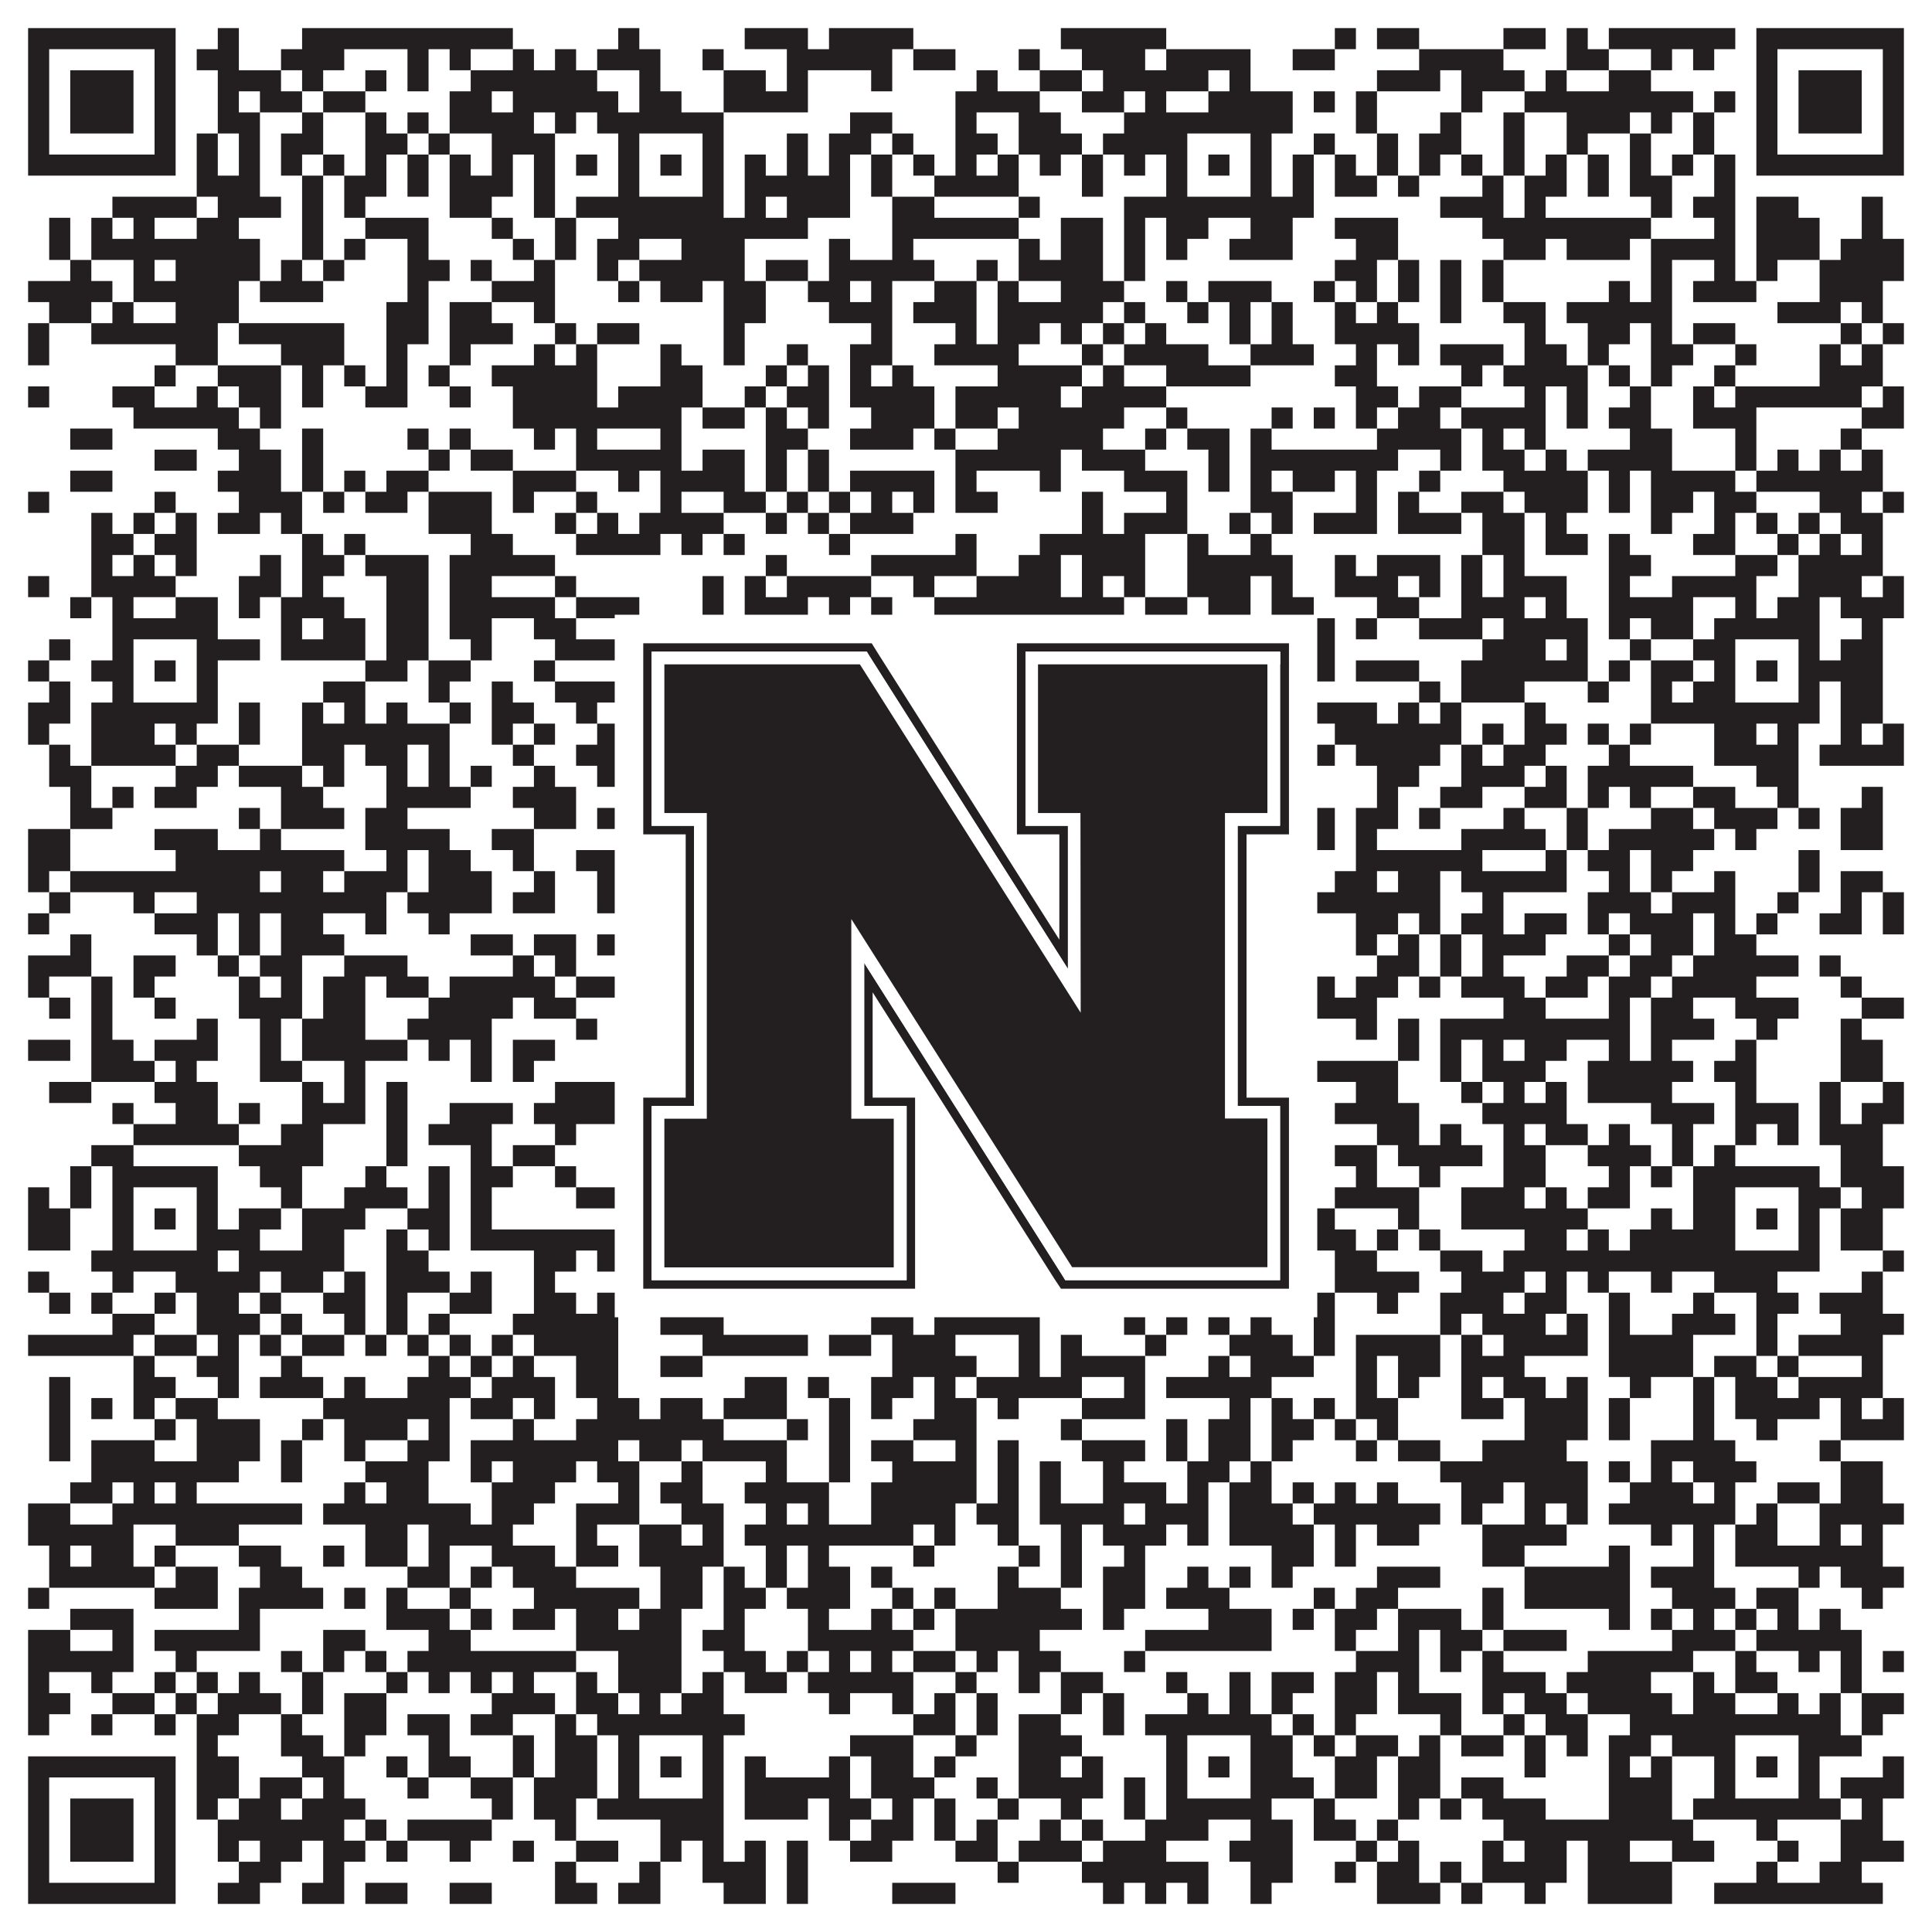
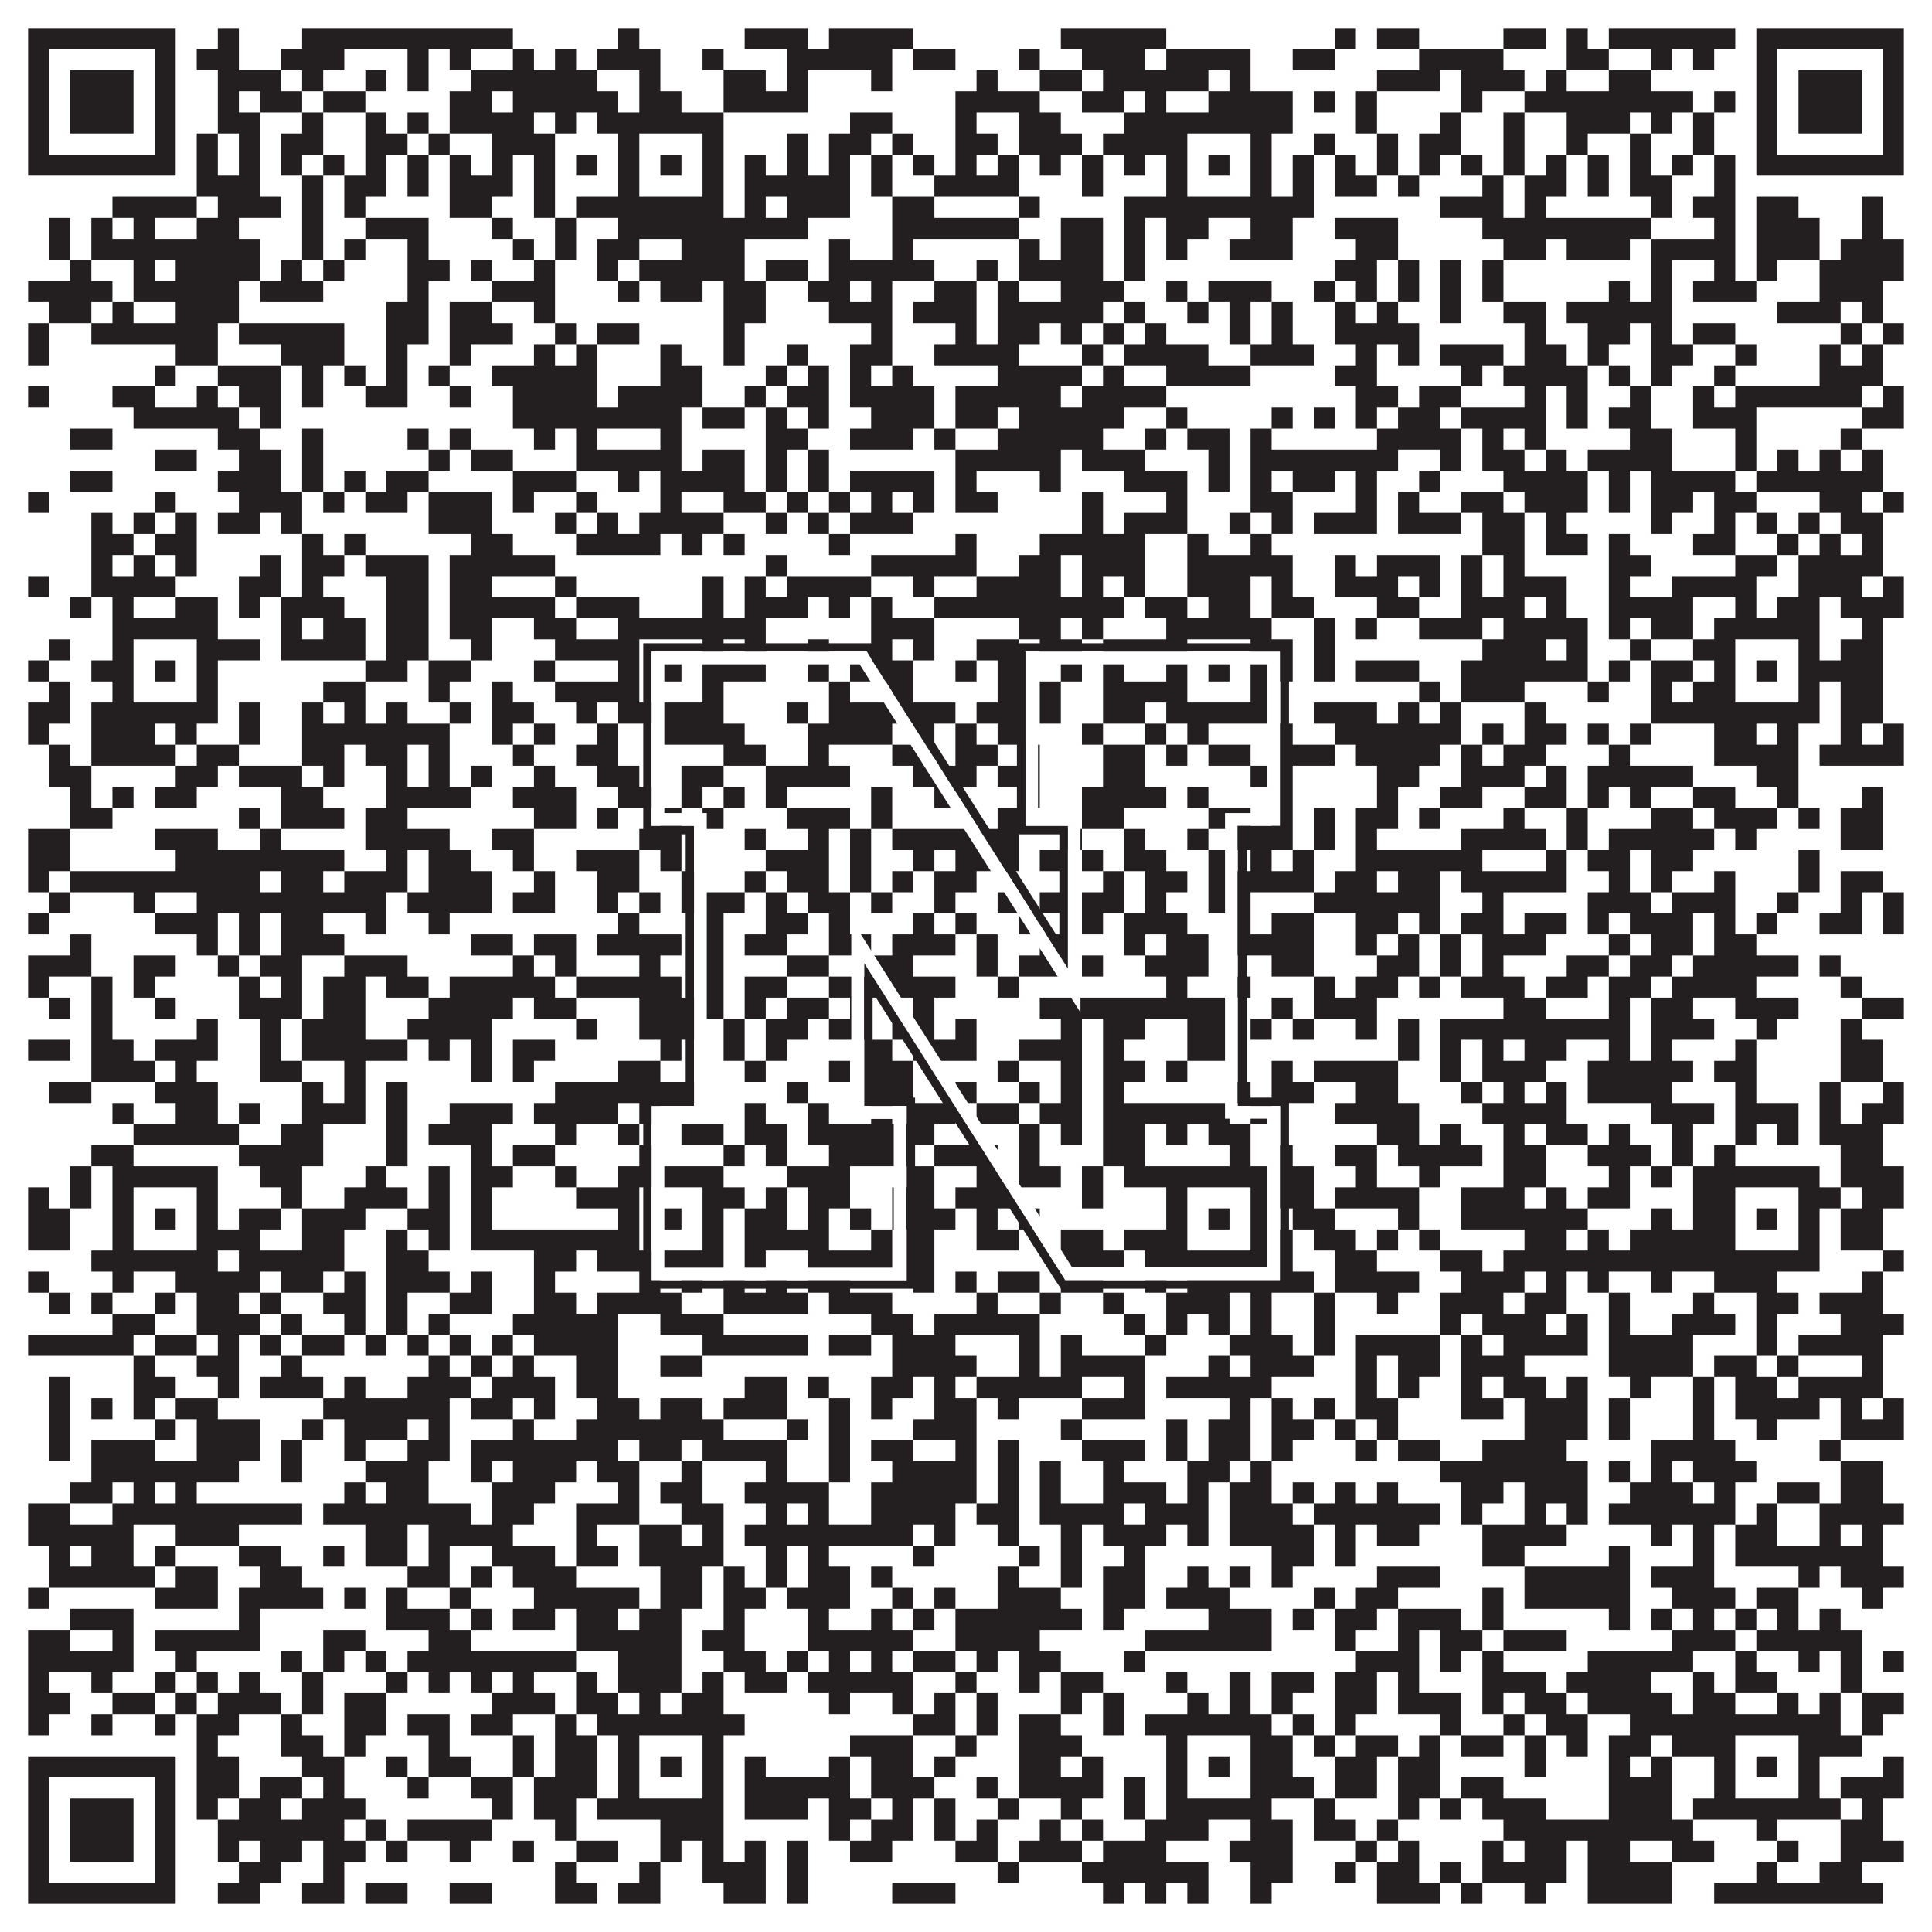
<svg xmlns="http://www.w3.org/2000/svg" version="1.1" width="1100px" height="1100px" viewBox="0 0 1100 1100">
-   <rect x="0" y="0" width="1100" height="1100" fill="#ffffff" fill-opacity="1" />
  <path fill="#231f20" fill-opacity="1" d="M16,16L100,16L100,28L16,28ZM124,16L136,16L136,28L124,28ZM172,16L292,16L292,28L172,28ZM352,16L364,16L364,28L352,28ZM424,16L460,16L460,28L424,28ZM472,16L520,16L520,28L472,28ZM604,16L664,16L664,28L604,28ZM760,16L772,16L772,28L760,28ZM784,16L808,16L808,28L784,28ZM856,16L880,16L880,28L856,28ZM892,16L904,16L904,28L892,28ZM916,16L988,16L988,28L916,28ZM1000,16L1084,16L1084,28L1000,28ZM16,28L28,28L28,40L16,40ZM88,28L100,28L100,40L88,40ZM112,28L136,28L136,40L112,40ZM160,28L196,28L196,40L160,40ZM232,28L244,28L244,40L232,40ZM256,28L268,28L268,40L256,40ZM292,28L304,28L304,40L292,40ZM316,28L328,28L328,40L316,40ZM340,28L376,28L376,40L340,40ZM400,28L412,28L412,40L400,40ZM448,28L508,28L508,40L448,40ZM520,28L544,28L544,40L520,40ZM580,28L592,28L592,40L580,40ZM616,28L652,28L652,40L616,40ZM664,28L712,28L712,40L664,40ZM736,28L760,28L760,40L736,40ZM808,28L856,28L856,40L808,40ZM892,28L916,28L916,40L892,40ZM940,28L952,28L952,40L940,40ZM964,28L976,28L976,40L964,40ZM1000,28L1012,28L1012,40L1000,40ZM1072,28L1084,28L1084,40L1072,40ZM16,40L28,40L28,52L16,52ZM40,40L76,40L76,52L40,52ZM88,40L100,40L100,52L88,52ZM124,40L160,40L160,52L124,52ZM172,40L184,40L184,52L172,52ZM208,40L220,40L220,52L208,52ZM232,40L244,40L244,52L232,52ZM268,40L340,40L340,52L268,52ZM364,40L376,40L376,52L364,52ZM412,40L436,40L436,52L412,52ZM448,40L460,40L460,52L448,52ZM496,40L508,40L508,52L496,52ZM556,40L568,40L568,52L556,52ZM592,40L616,40L616,52L592,52ZM628,40L688,40L688,52L628,52ZM700,40L712,40L712,52L700,52ZM784,40L820,40L820,52L784,52ZM832,40L868,40L868,52L832,52ZM880,40L892,40L892,52L880,52ZM916,40L940,40L940,52L916,52ZM1000,40L1012,40L1012,52L1000,52ZM1024,40L1060,40L1060,52L1024,52ZM1072,40L1084,40L1084,52L1072,52ZM16,52L28,52L28,64L16,64ZM40,52L76,52L76,64L40,64ZM88,52L100,52L100,64L88,64ZM124,52L136,52L136,64L124,64ZM148,52L172,52L172,64L148,64ZM184,52L208,52L208,64L184,64ZM256,52L280,52L280,64L256,64ZM292,52L352,52L352,64L292,64ZM364,52L388,52L388,64L364,64ZM412,52L460,52L460,64L412,64ZM544,52L592,52L592,64L544,64ZM616,52L640,52L640,64L616,64ZM652,52L664,52L664,64L652,64ZM688,52L736,52L736,64L688,64ZM748,52L760,52L760,64L748,64ZM772,52L784,52L784,64L772,64ZM832,52L844,52L844,64L832,64ZM868,52L964,52L964,64L868,64ZM976,52L988,52L988,64L976,64ZM1000,52L1012,52L1012,64L1000,64ZM1024,52L1060,52L1060,64L1024,64ZM1072,52L1084,52L1084,64L1072,64ZM16,64L28,64L28,76L16,76ZM40,64L76,64L76,76L40,76ZM88,64L100,64L100,76L88,76ZM124,64L148,64L148,76L124,76ZM172,64L184,64L184,76L172,76ZM208,64L220,64L220,76L208,76ZM232,64L244,64L244,76L232,76ZM256,64L304,64L304,76L256,76ZM316,64L328,64L328,76L316,76ZM340,64L412,64L412,76L340,76ZM484,64L508,64L508,76L484,76ZM544,64L556,64L556,76L544,76ZM580,64L604,64L604,76L580,76ZM640,64L736,64L736,76L640,76ZM772,64L784,64L784,76L772,76ZM820,64L832,64L832,76L820,76ZM856,64L868,64L868,76L856,76ZM892,64L928,64L928,76L892,76ZM940,64L952,64L952,76L940,76ZM964,64L976,64L976,76L964,76ZM1000,64L1012,64L1012,76L1000,76ZM1024,64L1060,64L1060,76L1024,76ZM1072,64L1084,64L1084,76L1072,76ZM16,76L28,76L28,88L16,88ZM88,76L100,76L100,88L88,88ZM112,76L124,76L124,88L112,88ZM136,76L148,76L148,88L136,88ZM160,76L184,76L184,88L160,88ZM208,76L232,76L232,88L208,88ZM244,76L256,76L256,88L244,88ZM280,76L316,76L316,88L280,88ZM352,76L364,76L364,88L352,88ZM400,76L412,76L412,88L400,88ZM448,76L460,76L460,88L448,88ZM472,76L496,76L496,88L472,88ZM508,76L520,76L520,88L508,88ZM544,76L568,76L568,88L544,88ZM580,76L616,76L616,88L580,88ZM628,76L676,76L676,88L628,88ZM712,76L724,76L724,88L712,88ZM748,76L760,76L760,88L748,88ZM784,76L796,76L796,88L784,88ZM808,76L832,76L832,88L808,88ZM856,76L868,76L868,88L856,88ZM892,76L904,76L904,88L892,88ZM928,76L940,76L940,88L928,88ZM964,76L976,76L976,88L964,88ZM1000,76L1012,76L1012,88L1000,88ZM1072,76L1084,76L1084,88L1072,88ZM16,88L100,88L100,100L16,100ZM112,88L124,88L124,100L112,100ZM136,88L148,88L148,100L136,100ZM160,88L172,88L172,100L160,100ZM184,88L196,88L196,100L184,100ZM208,88L220,88L220,100L208,100ZM232,88L244,88L244,100L232,100ZM256,88L268,88L268,100L256,100ZM280,88L292,88L292,100L280,100ZM304,88L316,88L316,100L304,100ZM328,88L340,88L340,100L328,100ZM352,88L364,88L364,100L352,100ZM376,88L388,88L388,100L376,100ZM400,88L412,88L412,100L400,100ZM424,88L436,88L436,100L424,100ZM448,88L460,88L460,100L448,100ZM472,88L484,88L484,100L472,100ZM496,88L508,88L508,100L496,100ZM520,88L532,88L532,100L520,100ZM544,88L556,88L556,100L544,100ZM568,88L580,88L580,100L568,100ZM592,88L604,88L604,100L592,100ZM616,88L628,88L628,100L616,100ZM640,88L652,88L652,100L640,100ZM664,88L676,88L676,100L664,100ZM688,88L700,88L700,100L688,100ZM712,88L724,88L724,100L712,100ZM736,88L748,88L748,100L736,100ZM760,88L772,88L772,100L760,100ZM784,88L796,88L796,100L784,100ZM808,88L820,88L820,100L808,100ZM832,88L844,88L844,100L832,100ZM856,88L868,88L868,100L856,100ZM880,88L892,88L892,100L880,100ZM904,88L916,88L916,100L904,100ZM928,88L940,88L940,100L928,100ZM952,88L964,88L964,100L952,100ZM976,88L988,88L988,100L976,100ZM1000,88L1084,88L1084,100L1000,100ZM112,100L148,100L148,112L112,112ZM172,100L184,100L184,112L172,112ZM196,100L220,100L220,112L196,112ZM232,100L244,100L244,112L232,112ZM256,100L292,100L292,112L256,112ZM304,100L316,100L316,112L304,112ZM352,100L364,100L364,112L352,112ZM400,100L412,100L412,112L400,112ZM424,100L484,100L484,112L424,112ZM496,100L508,100L508,112L496,112ZM532,100L580,100L580,112L532,112ZM616,100L628,100L628,112L616,112ZM664,100L676,100L676,112L664,112ZM712,100L724,100L724,112L712,112ZM736,100L748,100L748,112L736,112ZM760,100L784,100L784,112L760,112ZM796,100L808,100L808,112L796,112ZM844,100L856,100L856,112L844,112ZM868,100L892,100L892,112L868,112ZM904,100L916,100L916,112L904,112ZM928,100L952,100L952,112L928,112ZM976,100L988,100L988,112L976,112ZM64,112L112,112L112,124L64,124ZM124,112L160,112L160,124L124,124ZM172,112L184,112L184,124L172,124ZM196,112L208,112L208,124L196,124ZM256,112L280,112L280,124L256,124ZM304,112L316,112L316,124L304,124ZM328,112L412,112L412,124L328,124ZM424,112L436,112L436,124L424,124ZM448,112L484,112L484,124L448,124ZM508,112L532,112L532,124L508,124ZM580,112L592,112L592,124L580,124ZM640,112L748,112L748,124L640,124ZM820,112L856,112L856,124L820,124ZM868,112L880,112L880,124L868,124ZM940,112L952,112L952,124L940,124ZM964,112L988,112L988,124L964,124ZM1000,112L1024,112L1024,124L1000,124ZM1060,112L1072,112L1072,124L1060,124ZM28,124L40,124L40,136L28,136ZM52,124L64,124L64,136L52,136ZM76,124L88,124L88,136L76,136ZM112,124L136,124L136,136L112,136ZM172,124L184,124L184,136L172,136ZM208,124L244,124L244,136L208,136ZM280,124L292,124L292,136L280,136ZM316,124L328,124L328,136L316,136ZM352,124L460,124L460,136L352,136ZM508,124L580,124L580,136L508,136ZM604,124L628,124L628,136L604,136ZM640,124L652,124L652,136L640,136ZM664,124L688,124L688,136L664,136ZM712,124L736,124L736,136L712,136ZM760,124L796,124L796,136L760,136ZM844,124L940,124L940,136L844,136ZM976,124L988,124L988,136L976,136ZM1000,124L1036,124L1036,136L1000,136ZM1060,124L1072,124L1072,136L1060,136ZM28,136L40,136L40,148L28,148ZM52,136L148,136L148,148L52,148ZM172,136L184,136L184,148L172,148ZM196,136L208,136L208,148L196,148ZM232,136L244,136L244,148L232,148ZM292,136L304,136L304,148L292,148ZM316,136L328,136L328,148L316,148ZM340,136L364,136L364,148L340,148ZM388,136L424,136L424,148L388,148ZM472,136L484,136L484,148L472,148ZM508,136L520,136L520,148L508,148ZM580,136L592,136L592,148L580,148ZM604,136L628,136L628,148L604,148ZM640,136L652,136L652,148L640,148ZM664,136L676,136L676,148L664,148ZM700,136L736,136L736,148L700,148ZM772,136L796,136L796,148L772,148ZM856,136L880,136L880,148L856,148ZM892,136L928,136L928,148L892,148ZM940,136L988,136L988,148L940,148ZM1000,136L1036,136L1036,148L1000,148ZM1048,136L1084,136L1084,148L1048,148ZM40,148L52,148L52,160L40,160ZM76,148L88,148L88,160L76,160ZM100,148L148,148L148,160L100,160ZM160,148L172,148L172,160L160,160ZM184,148L196,148L196,160L184,160ZM232,148L256,148L256,160L232,160ZM268,148L280,148L280,160L268,160ZM304,148L316,148L316,160L304,160ZM340,148L352,148L352,160L340,160ZM364,148L424,148L424,160L364,160ZM436,148L460,148L460,160L436,160ZM472,148L532,148L532,160L472,160ZM556,148L568,148L568,160L556,160ZM580,148L628,148L628,160L580,160ZM640,148L652,148L652,160L640,160ZM760,148L784,148L784,160L760,160ZM796,148L808,148L808,160L796,160ZM820,148L832,148L832,160L820,160ZM844,148L856,148L856,160L844,160ZM940,148L952,148L952,160L940,160ZM976,148L988,148L988,160L976,160ZM1000,148L1012,148L1012,160L1000,160ZM1036,148L1084,148L1084,160L1036,160ZM16,160L64,160L64,172L16,172ZM76,160L136,160L136,172L76,172ZM148,160L184,160L184,172L148,172ZM232,160L244,160L244,172L232,172ZM280,160L316,160L316,172L280,172ZM352,160L364,160L364,172L352,172ZM376,160L400,160L400,172L376,172ZM412,160L436,160L436,172L412,172ZM460,160L484,160L484,172L460,172ZM496,160L508,160L508,172L496,172ZM532,160L556,160L556,172L532,172ZM568,160L580,160L580,172L568,172ZM604,160L640,160L640,172L604,172ZM664,160L676,160L676,172L664,172ZM688,160L724,160L724,172L688,172ZM748,160L760,160L760,172L748,172ZM772,160L784,160L784,172L772,172ZM796,160L808,160L808,172L796,172ZM820,160L832,160L832,172L820,172ZM844,160L856,160L856,172L844,172ZM916,160L928,160L928,172L916,172ZM940,160L952,160L952,172L940,172ZM964,160L1000,160L1000,172L964,172ZM1036,160L1072,160L1072,172L1036,172ZM28,172L52,172L52,184L28,184ZM64,172L76,172L76,184L64,184ZM100,172L136,172L136,184L100,184ZM220,172L244,172L244,184L220,184ZM256,172L280,172L280,184L256,184ZM304,172L316,172L316,184L304,184ZM412,172L436,172L436,184L412,184ZM472,172L508,172L508,184L472,184ZM520,172L556,172L556,184L520,184ZM568,172L628,172L628,184L568,184ZM640,172L652,172L652,184L640,184ZM676,172L688,172L688,184L676,184ZM700,172L712,172L712,184L700,184ZM724,172L736,172L736,184L724,184ZM760,172L772,172L772,184L760,184ZM784,172L796,172L796,184L784,184ZM820,172L832,172L832,184L820,184ZM856,172L880,172L880,184L856,184ZM892,172L952,172L952,184L892,184ZM1012,172L1048,172L1048,184L1012,184ZM1060,172L1072,172L1072,184L1060,184ZM16,184L28,184L28,196L16,196ZM52,184L124,184L124,196L52,196ZM136,184L196,184L196,196L136,196ZM220,184L244,184L244,196L220,196ZM256,184L292,184L292,196L256,196ZM316,184L328,184L328,196L316,196ZM340,184L364,184L364,196L340,196ZM412,184L424,184L424,196L412,196ZM496,184L508,184L508,196L496,196ZM544,184L556,184L556,196L544,196ZM568,184L592,184L592,196L568,196ZM604,184L616,184L616,196L604,196ZM628,184L640,184L640,196L628,196ZM652,184L664,184L664,196L652,196ZM700,184L712,184L712,196L700,196ZM724,184L736,184L736,196L724,196ZM760,184L808,184L808,196L760,196ZM868,184L880,184L880,196L868,196ZM904,184L928,184L928,196L904,196ZM940,184L952,184L952,196L940,196ZM964,184L988,184L988,196L964,196ZM1048,184L1060,184L1060,196L1048,196ZM1072,184L1084,184L1084,196L1072,196ZM16,196L28,196L28,208L16,208ZM100,196L124,196L124,208L100,208ZM160,196L196,196L196,208L160,208ZM220,196L232,196L232,208L220,208ZM256,196L268,196L268,208L256,208ZM304,196L316,196L316,208L304,208ZM328,196L340,196L340,208L328,208ZM376,196L388,196L388,208L376,208ZM412,196L424,196L424,208L412,208ZM448,196L460,196L460,208L448,208ZM484,196L508,196L508,208L484,208ZM532,196L580,196L580,208L532,208ZM616,196L628,196L628,208L616,208ZM640,196L688,196L688,208L640,208ZM712,196L748,196L748,208L712,208ZM772,196L784,196L784,208L772,208ZM796,196L808,196L808,208L796,208ZM820,196L856,196L856,208L820,208ZM868,196L892,196L892,208L868,208ZM904,196L916,196L916,208L904,208ZM940,196L964,196L964,208L940,208ZM988,196L1000,196L1000,208L988,208ZM1036,196L1048,196L1048,208L1036,208ZM1060,196L1072,196L1072,208L1060,208ZM88,208L100,208L100,220L88,220ZM124,208L160,208L160,220L124,220ZM172,208L184,208L184,220L172,220ZM196,208L208,208L208,220L196,220ZM220,208L232,208L232,220L220,220ZM244,208L256,208L256,220L244,220ZM280,208L340,208L340,220L280,220ZM376,208L400,208L400,220L376,220ZM436,208L448,208L448,220L436,220ZM460,208L472,208L472,220L460,220ZM484,208L496,208L496,220L484,220ZM508,208L520,208L520,220L508,220ZM568,208L616,208L616,220L568,220ZM628,208L640,208L640,220L628,220ZM664,208L712,208L712,220L664,220ZM760,208L784,208L784,220L760,220ZM832,208L844,208L844,220L832,220ZM856,208L904,208L904,220L856,220ZM916,208L928,208L928,220L916,220ZM940,208L952,208L952,220L940,220ZM976,208L988,208L988,220L976,220ZM1036,208L1072,208L1072,220L1036,220ZM16,220L28,220L28,232L16,232ZM64,220L88,220L88,232L64,232ZM112,220L124,220L124,232L112,232ZM136,220L160,220L160,232L136,232ZM172,220L184,220L184,232L172,232ZM208,220L232,220L232,232L208,232ZM256,220L268,220L268,232L256,232ZM292,220L340,220L340,232L292,232ZM352,220L400,220L400,232L352,232ZM424,220L436,220L436,232L424,232ZM448,220L472,220L472,232L448,232ZM484,220L532,220L532,232L484,232ZM544,220L604,220L604,232L544,232ZM616,220L664,220L664,232L616,232ZM772,220L796,220L796,232L772,232ZM808,220L832,220L832,232L808,232ZM868,220L880,220L880,232L868,232ZM892,220L904,220L904,232L892,232ZM928,220L940,220L940,232L928,232ZM964,220L976,220L976,232L964,232ZM988,220L1060,220L1060,232L988,232ZM1072,220L1084,220L1084,232L1072,232ZM76,232L136,232L136,244L76,244ZM148,232L160,232L160,244L148,244ZM292,232L388,232L388,244L292,244ZM400,232L424,232L424,244L400,244ZM436,232L448,232L448,244L436,244ZM460,232L472,232L472,244L460,244ZM496,232L532,232L532,244L496,244ZM544,232L568,232L568,244L544,244ZM580,232L640,232L640,244L580,244ZM664,232L676,232L676,244L664,244ZM724,232L736,232L736,244L724,244ZM748,232L760,232L760,244L748,244ZM772,232L784,232L784,244L772,244ZM796,232L820,232L820,244L796,244ZM832,232L880,232L880,244L832,244ZM892,232L904,232L904,244L892,244ZM916,232L940,232L940,244L916,244ZM964,232L1000,232L1000,244L964,244ZM1060,232L1084,232L1084,244L1060,244ZM40,244L64,244L64,256L40,256ZM124,244L148,244L148,256L124,256ZM172,244L184,244L184,256L172,256ZM232,244L244,244L244,256L232,256ZM256,244L268,244L268,256L256,256ZM304,244L316,244L316,256L304,256ZM328,244L340,244L340,256L328,256ZM376,244L388,244L388,256L376,256ZM436,244L460,244L460,256L436,256ZM484,244L520,244L520,256L484,256ZM532,244L544,244L544,256L532,256ZM568,244L628,244L628,256L568,256ZM652,244L664,244L664,256L652,256ZM676,244L700,244L700,256L676,256ZM712,244L724,244L724,256L712,256ZM784,244L832,244L832,256L784,256ZM844,244L856,244L856,256L844,256ZM868,244L880,244L880,256L868,256ZM928,244L952,244L952,256L928,256ZM988,244L1000,244L1000,256L988,256ZM1048,244L1060,244L1060,256L1048,256ZM88,256L112,256L112,268L88,268ZM136,256L160,256L160,268L136,268ZM172,256L184,256L184,268L172,268ZM244,256L256,256L256,268L244,268ZM268,256L292,256L292,268L268,268ZM328,256L388,256L388,268L328,268ZM400,256L424,256L424,268L400,268ZM436,256L448,256L448,268L436,268ZM460,256L472,256L472,268L460,268ZM544,256L604,256L604,268L544,268ZM616,256L652,256L652,268L616,268ZM688,256L700,256L700,268L688,268ZM712,256L796,256L796,268L712,268ZM820,256L832,256L832,268L820,268ZM844,256L868,256L868,268L844,268ZM880,256L892,256L892,268L880,268ZM904,256L952,256L952,268L904,268ZM988,256L1000,256L1000,268L988,268ZM1012,256L1024,256L1024,268L1012,268ZM1036,256L1048,256L1048,268L1036,268ZM1060,256L1072,256L1072,268L1060,268ZM40,268L64,268L64,280L40,280ZM124,268L160,268L160,280L124,280ZM172,268L184,268L184,280L172,280ZM196,268L208,268L208,280L196,280ZM220,268L244,268L244,280L220,280ZM292,268L328,268L328,280L292,280ZM352,268L364,268L364,280L352,280ZM376,268L424,268L424,280L376,280ZM436,268L448,268L448,280L436,280ZM460,268L472,268L472,280L460,280ZM484,268L532,268L532,280L484,280ZM544,268L556,268L556,280L544,280ZM592,268L604,268L604,280L592,280ZM640,268L676,268L676,280L640,280ZM688,268L700,268L700,280L688,280ZM712,268L724,268L724,280L712,280ZM736,268L760,268L760,280L736,280ZM772,268L784,268L784,280L772,280ZM808,268L820,268L820,280L808,280ZM856,268L904,268L904,280L856,280ZM916,268L928,268L928,280L916,280ZM940,268L988,268L988,280L940,280ZM1000,268L1072,268L1072,280L1000,280ZM16,280L28,280L28,292L16,292ZM88,280L100,280L100,292L88,292ZM136,280L172,280L172,292L136,292ZM184,280L196,280L196,292L184,292ZM208,280L232,280L232,292L208,292ZM244,280L280,280L280,292L244,292ZM292,280L304,280L304,292L292,292ZM328,280L340,280L340,292L328,292ZM376,280L388,280L388,292L376,292ZM412,280L436,280L436,292L412,292ZM448,280L460,280L460,292L448,292ZM472,280L484,280L484,292L472,292ZM496,280L508,280L508,292L496,292ZM520,280L532,280L532,292L520,292ZM544,280L568,280L568,292L544,292ZM616,280L628,280L628,292L616,292ZM664,280L676,280L676,292L664,292ZM712,280L736,280L736,292L712,292ZM772,280L784,280L784,292L772,292ZM796,280L808,280L808,292L796,292ZM832,280L856,280L856,292L832,292ZM868,280L904,280L904,292L868,292ZM916,280L928,280L928,292L916,292ZM940,280L964,280L964,292L940,292ZM976,280L1000,280L1000,292L976,292ZM1036,280L1060,280L1060,292L1036,292ZM1072,280L1084,280L1084,292L1072,292ZM52,292L64,292L64,304L52,304ZM76,292L88,292L88,304L76,304ZM100,292L112,292L112,304L100,304ZM124,292L148,292L148,304L124,304ZM160,292L172,292L172,304L160,304ZM244,292L280,292L280,304L244,304ZM316,292L328,292L328,304L316,304ZM340,292L352,292L352,304L340,304ZM364,292L412,292L412,304L364,304ZM436,292L448,292L448,304L436,304ZM460,292L472,292L472,304L460,304ZM484,292L520,292L520,304L484,304ZM616,292L628,292L628,304L616,304ZM640,292L676,292L676,304L640,304ZM700,292L712,292L712,304L700,304ZM724,292L736,292L736,304L724,304ZM748,292L784,292L784,304L748,304ZM796,292L832,292L832,304L796,304ZM844,292L868,292L868,304L844,304ZM880,292L892,292L892,304L880,304ZM940,292L952,292L952,304L940,304ZM976,292L988,292L988,304L976,304ZM1000,292L1012,292L1012,304L1000,304ZM1024,292L1036,292L1036,304L1024,304ZM1048,292L1072,292L1072,304L1048,304ZM52,304L76,304L76,316L52,316ZM88,304L112,304L112,316L88,316ZM172,304L184,304L184,316L172,316ZM196,304L208,304L208,316L196,316ZM268,304L292,304L292,316L268,316ZM328,304L376,304L376,316L328,316ZM388,304L400,304L400,316L388,316ZM412,304L424,304L424,316L412,316ZM472,304L484,304L484,316L472,316ZM544,304L556,304L556,316L544,316ZM592,304L652,304L652,316L592,316ZM676,304L688,304L688,316L676,316ZM712,304L724,304L724,316L712,316ZM844,304L868,304L868,316L844,316ZM880,304L904,304L904,316L880,316ZM916,304L928,304L928,316L916,316ZM964,304L988,304L988,316L964,316ZM1012,304L1024,304L1024,316L1012,316ZM1036,304L1048,304L1048,316L1036,316ZM1060,304L1072,304L1072,316L1060,316ZM52,316L64,316L64,328L52,328ZM76,316L88,316L88,328L76,328ZM100,316L112,316L112,328L100,328ZM148,316L160,316L160,328L148,328ZM172,316L196,316L196,328L172,328ZM208,316L244,316L244,328L208,328ZM256,316L316,316L316,328L256,328ZM436,316L448,316L448,328L436,328ZM496,316L556,316L556,328L496,328ZM580,316L604,316L604,328L580,328ZM616,316L652,316L652,328L616,328ZM676,316L736,316L736,328L676,328ZM760,316L772,316L772,328L760,328ZM784,316L820,316L820,328L784,328ZM832,316L844,316L844,328L832,328ZM856,316L868,316L868,328L856,328ZM916,316L940,316L940,328L916,328ZM988,316L1012,316L1012,328L988,328ZM1024,316L1072,316L1072,328L1024,328ZM16,328L28,328L28,340L16,340ZM52,328L100,328L100,340L52,340ZM136,328L160,328L160,340L136,340ZM172,328L184,328L184,340L172,340ZM220,328L244,328L244,340L220,340ZM256,328L280,328L280,340L256,340ZM316,328L328,328L328,340L316,340ZM400,328L412,328L412,340L400,340ZM424,328L436,328L436,340L424,340ZM448,328L496,328L496,340L448,340ZM520,328L532,328L532,340L520,340ZM556,328L604,328L604,340L556,340ZM616,328L628,328L628,340L616,340ZM640,328L652,328L652,340L640,340ZM676,328L712,328L712,340L676,340ZM724,328L736,328L736,340L724,340ZM760,328L796,328L796,340L760,340ZM808,328L820,328L820,340L808,340ZM832,328L844,328L844,340L832,340ZM856,328L892,328L892,340L856,340ZM916,328L928,328L928,340L916,340ZM952,328L1000,328L1000,340L952,340ZM1024,328L1060,328L1060,340L1024,340ZM1072,328L1084,328L1084,340L1072,340ZM40,340L52,340L52,352L40,352ZM64,340L76,340L76,352L64,352ZM100,340L124,340L124,352L100,352ZM136,340L148,340L148,352L136,352ZM160,340L196,340L196,352L160,352ZM220,340L244,340L244,352L220,352ZM256,340L316,340L316,352L256,352ZM328,340L364,340L364,352L328,352ZM400,340L412,340L412,352L400,352ZM424,340L460,340L460,352L424,352ZM472,340L484,340L484,352L472,352ZM496,340L508,340L508,352L496,352ZM532,340L640,340L640,352L532,352ZM652,340L676,340L676,352L652,352ZM688,340L712,340L712,352L688,352ZM724,340L748,340L748,352L724,352ZM784,340L808,340L808,352L784,352ZM832,340L868,340L868,352L832,352ZM880,340L892,340L892,352L880,352ZM916,340L964,340L964,352L916,352ZM988,340L1000,340L1000,352L988,352ZM1012,340L1036,340L1036,352L1012,352ZM1048,340L1084,340L1084,352L1048,352ZM64,352L124,352L124,364L64,364ZM160,352L172,352L172,364L160,364ZM184,352L208,352L208,364L184,364ZM220,352L244,352L244,364L220,364ZM256,352L280,352L280,364L256,364ZM304,352L328,352L328,364L304,364ZM352,352L436,352L436,364L352,364ZM496,352L532,352L532,364L496,364ZM580,352L604,352L604,364L580,364ZM616,352L628,352L628,364L616,364ZM664,352L724,352L724,364L664,364ZM748,352L760,352L760,364L748,364ZM772,352L784,352L784,364L772,364ZM808,352L844,352L844,364L808,364ZM856,352L904,352L904,364L856,364ZM916,352L928,352L928,364L916,364ZM940,352L964,352L964,364L940,364ZM976,352L1036,352L1036,364L976,364ZM1060,352L1072,352L1072,364L1060,364ZM28,364L40,364L40,376L28,376ZM64,364L76,364L76,376L64,376ZM112,364L148,364L148,376L112,376ZM160,364L208,364L208,376L160,376ZM220,364L244,364L244,376L220,376ZM268,364L280,364L280,376L268,376ZM316,364L364,364L364,376L316,376ZM400,364L412,364L412,376L400,376ZM424,364L436,364L436,376L424,376ZM460,364L472,364L472,376L460,376ZM496,364L508,364L508,376L496,376ZM520,364L532,364L532,376L520,376ZM556,364L580,364L580,376L556,376ZM592,364L616,364L616,376L592,376ZM628,364L676,364L676,376L628,376ZM712,364L736,364L736,376L712,376ZM748,364L760,364L760,376L748,376ZM844,364L880,364L880,376L844,376ZM892,364L904,364L904,376L892,376ZM928,364L940,364L940,376L928,376ZM964,364L988,364L988,376L964,376ZM1024,364L1036,364L1036,376L1024,376ZM1048,364L1072,364L1072,376L1048,376ZM16,376L28,376L28,388L16,388ZM52,376L76,376L76,388L52,388ZM88,376L100,376L100,388L88,388ZM112,376L124,376L124,388L112,388ZM208,376L232,376L232,388L208,388ZM244,376L268,376L268,388L244,388ZM304,376L316,376L316,388L304,388ZM352,376L364,376L364,388L352,388ZM376,376L388,376L388,388L376,388ZM400,376L436,376L436,388L400,388ZM460,376L472,376L472,388L460,388ZM484,376L520,376L520,388L484,388ZM544,376L556,376L556,388L544,388ZM568,376L580,376L580,388L568,388ZM604,376L616,376L616,388L604,388ZM628,376L640,376L640,388L628,388ZM664,376L676,376L676,388L664,388ZM688,376L700,376L700,388L688,388ZM712,376L736,376L736,388L712,388ZM748,376L760,376L760,388L748,388ZM772,376L808,376L808,388L772,388ZM832,376L904,376L904,388L832,388ZM916,376L928,376L928,388L916,388ZM940,376L964,376L964,388L940,388ZM976,376L988,376L988,388L976,388ZM1000,376L1012,376L1012,388L1000,388ZM1024,376L1072,376L1072,388L1024,388ZM28,388L40,388L40,400L28,400ZM64,388L76,388L76,400L64,400ZM112,388L124,388L124,400L112,400ZM184,388L208,388L208,400L184,400ZM244,388L256,388L256,400L244,400ZM280,388L292,388L292,400L280,400ZM316,388L364,388L364,400L316,400ZM400,388L412,388L412,400L400,400ZM472,388L484,388L484,400L472,400ZM508,388L520,388L520,400L508,400ZM568,388L580,388L580,400L568,400ZM592,388L604,388L604,400L592,400ZM628,388L676,388L676,400L628,400ZM712,388L724,388L724,400L712,400ZM808,388L820,388L820,400L808,400ZM832,388L868,388L868,400L832,400ZM904,388L916,388L916,400L904,400ZM940,388L952,388L952,400L940,400ZM964,388L988,388L988,400L964,400ZM1024,388L1036,388L1036,400L1024,400ZM1048,388L1072,388L1072,400L1048,400ZM16,400L40,400L40,412L16,412ZM52,400L124,400L124,412L52,412ZM136,400L148,400L148,412L136,412ZM172,400L184,400L184,412L172,412ZM196,400L208,400L208,412L196,412ZM220,400L232,400L232,412L220,412ZM256,400L268,400L268,412L256,412ZM280,400L304,400L304,412L280,412ZM328,400L340,400L340,412L328,412ZM352,400L412,400L412,412L352,412ZM448,400L460,400L460,412L448,412ZM472,400L544,400L544,412L472,412ZM556,400L580,400L580,412L556,412ZM592,400L604,400L604,412L592,412ZM628,400L652,400L652,412L628,412ZM664,400L724,400L724,412L664,412ZM748,400L784,400L784,412L748,412ZM796,400L808,400L808,412L796,412ZM820,400L832,400L832,412L820,412ZM868,400L880,400L880,412L868,412ZM940,400L1036,400L1036,412L940,412ZM1048,400L1072,400L1072,412L1048,412ZM16,412L28,412L28,424L16,424ZM52,412L88,412L88,424L52,424ZM100,412L112,412L112,424L100,424ZM136,412L148,412L148,424L136,424ZM172,412L256,412L256,424L172,424ZM280,412L292,412L292,424L280,424ZM304,412L316,412L316,424L304,424ZM340,412L352,412L352,424L340,424ZM376,412L424,412L424,424L376,424ZM460,412L508,412L508,424L460,424ZM520,412L532,412L532,424L520,424ZM544,412L556,412L556,424L544,424ZM568,412L580,412L580,424L568,424ZM616,412L628,412L628,424L616,424ZM652,412L664,412L664,424L652,424ZM676,412L688,412L688,424L676,424ZM724,412L736,412L736,424L724,424ZM760,412L832,412L832,424L760,424ZM844,412L856,412L856,424L844,424ZM868,412L892,412L892,424L868,424ZM904,412L916,412L916,424L904,424ZM928,412L940,412L940,424L928,424ZM976,412L1000,412L1000,424L976,424ZM1012,412L1024,412L1024,424L1012,424ZM1048,412L1060,412L1060,424L1048,424ZM1072,412L1084,412L1084,424L1072,424ZM28,424L40,424L40,436L28,436ZM52,424L100,424L100,436L52,436ZM112,424L136,424L136,436L112,436ZM172,424L196,424L196,436L172,436ZM208,424L232,424L232,436L208,436ZM244,424L256,424L256,436L244,436ZM292,424L304,424L304,436L292,436ZM328,424L352,424L352,436L328,436ZM412,424L436,424L436,436L412,436ZM460,424L472,424L472,436L460,436ZM508,424L532,424L532,436L508,436ZM544,424L568,424L568,436L544,436ZM580,424L592,424L592,436L580,436ZM628,424L652,424L652,436L628,436ZM664,424L676,424L676,436L664,436ZM688,424L712,424L712,436L688,436ZM724,424L760,424L760,436L724,436ZM772,424L820,424L820,436L772,436ZM832,424L844,424L844,436L832,436ZM856,424L880,424L880,436L856,436ZM916,424L928,424L928,436L916,436ZM976,424L1024,424L1024,436L976,436ZM1036,424L1084,424L1084,436L1036,436ZM28,436L52,436L52,448L28,448ZM100,436L124,436L124,448L100,448ZM136,436L172,436L172,448L136,448ZM184,436L196,436L196,448L184,448ZM220,436L232,436L232,448L220,448ZM244,436L256,436L256,448L244,448ZM268,436L280,436L280,448L268,448ZM304,436L316,436L316,448L304,448ZM340,436L364,436L364,448L340,448ZM388,436L412,436L412,448L388,448ZM436,436L484,436L484,448L436,448ZM520,436L556,436L556,448L520,448ZM568,436L592,436L592,448L568,448ZM628,436L652,436L652,448L628,448ZM712,436L736,436L736,448L712,448ZM784,436L808,436L808,448L784,448ZM832,436L868,436L868,448L832,448ZM880,436L892,436L892,448L880,448ZM904,436L964,436L964,448L904,448ZM1000,436L1024,436L1024,448L1000,448ZM40,448L52,448L52,460L40,460ZM64,448L76,448L76,460L64,460ZM88,448L112,448L112,460L88,460ZM160,448L184,448L184,460L160,460ZM220,448L268,448L268,460L220,460ZM292,448L328,448L328,460L292,460ZM352,448L376,448L376,460L352,460ZM388,448L400,448L400,460L388,460ZM412,448L424,448L424,460L412,460ZM436,448L448,448L448,460L436,460ZM496,448L508,448L508,460L496,460ZM532,448L544,448L544,460L532,460ZM580,448L592,448L592,460L580,460ZM616,448L664,448L664,460L616,460ZM676,448L688,448L688,460L676,460ZM724,448L736,448L736,460L724,460ZM784,448L796,448L796,460L784,460ZM820,448L844,448L844,460L820,460ZM868,448L892,448L892,460L868,460ZM904,448L916,448L916,460L904,460ZM928,448L940,448L940,460L928,460ZM964,448L988,448L988,460L964,460ZM1012,448L1024,448L1024,460L1012,460ZM1060,448L1072,448L1072,460L1060,460ZM40,460L64,460L64,472L40,472ZM136,460L148,460L148,472L136,472ZM160,460L196,460L196,472L160,472ZM208,460L232,460L232,472L208,472ZM304,460L328,460L328,472L304,472ZM340,460L352,460L352,472L340,472ZM376,460L388,460L388,472L376,472ZM400,460L412,460L412,472L400,472ZM448,460L484,460L484,472L448,472ZM496,460L508,460L508,472L496,472ZM568,460L580,460L580,472L568,472ZM616,460L640,460L640,472L616,472ZM688,460L712,460L712,472L688,472ZM724,460L736,460L736,472L724,472ZM748,460L760,460L760,472L748,472ZM772,460L796,460L796,472L772,472ZM808,460L820,460L820,472L808,472ZM856,460L868,460L868,472L856,472ZM892,460L904,460L904,472L892,472ZM940,460L964,460L964,472L940,472ZM976,460L1012,460L1012,472L976,472ZM1024,460L1036,460L1036,472L1024,472ZM1048,460L1072,460L1072,472L1048,472ZM16,472L40,472L40,484L16,484ZM88,472L124,472L124,484L88,484ZM148,472L160,472L160,484L148,484ZM208,472L256,472L256,484L208,484ZM280,472L304,472L304,484L280,484ZM364,472L388,472L388,484L364,484ZM424,472L436,472L436,484L424,484ZM460,472L472,472L472,484L460,484ZM484,472L496,472L496,484L484,484ZM508,472L580,472L580,484L508,484ZM604,472L616,472L616,484L604,484ZM640,472L652,472L652,484L640,484ZM676,472L688,472L688,484L676,484ZM700,472L736,472L736,484L700,484ZM748,472L760,472L760,484L748,484ZM772,472L784,472L784,484L772,484ZM832,472L880,472L880,484L832,484ZM892,472L904,472L904,484L892,484ZM916,472L976,472L976,484L916,484ZM988,472L1000,472L1000,484L988,484ZM1048,472L1072,472L1072,484L1048,484ZM16,484L40,484L40,496L16,496ZM100,484L196,484L196,496L100,496ZM220,484L232,484L232,496L220,496ZM244,484L268,484L268,496L244,496ZM292,484L304,484L304,496L292,496ZM328,484L364,484L364,496L328,496ZM376,484L388,484L388,496L376,496ZM436,484L472,484L472,496L436,496ZM484,484L496,484L496,496L484,496ZM520,484L532,484L532,496L520,496ZM544,484L580,484L580,496L544,496ZM592,484L604,484L604,496L592,496ZM616,484L628,484L628,496L616,496ZM640,484L664,484L664,496L640,496ZM688,484L700,484L700,496L688,496ZM712,484L724,484L724,496L712,496ZM736,484L748,484L748,496L736,496ZM772,484L844,484L844,496L772,496ZM880,484L892,484L892,496L880,496ZM904,484L928,484L928,496L904,496ZM940,484L964,484L964,496L940,496ZM1024,484L1036,484L1036,496L1024,496ZM16,496L28,496L28,508L16,508ZM40,496L148,496L148,508L40,508ZM160,496L184,496L184,508L160,508ZM196,496L232,496L232,508L196,508ZM244,496L280,496L280,508L244,508ZM304,496L316,496L316,508L304,508ZM340,496L364,496L364,508L340,508ZM388,496L400,496L400,508L388,508ZM424,496L436,496L436,508L424,508ZM448,496L472,496L472,508L448,508ZM484,496L496,496L496,508L484,508ZM508,496L520,496L520,508L508,508ZM532,496L556,496L556,508L532,508ZM628,496L640,496L640,508L628,508ZM652,496L676,496L676,508L652,508ZM688,496L748,496L748,508L688,508ZM760,496L784,496L784,508L760,508ZM796,496L820,496L820,508L796,508ZM832,496L892,496L892,508L832,508ZM916,496L928,496L928,508L916,508ZM940,496L952,496L952,508L940,508ZM976,496L988,496L988,508L976,508ZM1024,496L1036,496L1036,508L1024,508ZM1048,496L1072,496L1072,508L1048,508ZM28,508L40,508L40,520L28,520ZM76,508L88,508L88,520L76,520ZM112,508L220,508L220,520L112,520ZM232,508L280,508L280,520L232,520ZM292,508L316,508L316,520L292,520ZM340,508L352,508L352,520L340,520ZM364,508L376,508L376,520L364,520ZM388,508L424,508L424,520L388,520ZM436,508L448,508L448,520L436,520ZM460,508L484,508L484,520L460,520ZM496,508L508,508L508,520L496,520ZM532,508L544,508L544,520L532,520ZM568,508L580,508L580,520L568,520ZM592,508L604,508L604,520L592,520ZM616,508L640,508L640,520L616,520ZM652,508L664,508L664,520L652,520ZM688,508L712,508L712,520L688,520ZM748,508L820,508L820,520L748,520ZM844,508L856,508L856,520L844,520ZM904,508L940,508L940,520L904,520ZM952,508L988,508L988,520L952,520ZM1012,508L1024,508L1024,520L1012,520ZM1048,508L1060,508L1060,520L1048,520ZM1072,508L1084,508L1084,520L1072,520ZM16,520L28,520L28,532L16,532ZM88,520L124,520L124,532L88,532ZM136,520L148,520L148,532L136,532ZM160,520L184,520L184,532L160,532ZM208,520L220,520L220,532L208,532ZM244,520L256,520L256,532L244,532ZM352,520L364,520L364,532L352,532ZM400,520L412,520L412,532L400,532ZM436,520L460,520L460,532L436,532ZM472,520L484,520L484,532L472,532ZM520,520L532,520L532,532L520,532ZM544,520L556,520L556,532L544,532ZM580,520L592,520L592,532L580,532ZM616,520L628,520L628,532L616,532ZM640,520L676,520L676,532L640,532ZM700,520L712,520L712,532L700,532ZM724,520L748,520L748,532L724,532ZM772,520L796,520L796,532L772,532ZM808,520L820,520L820,532L808,532ZM832,520L856,520L856,532L832,532ZM868,520L892,520L892,532L868,532ZM904,520L916,520L916,532L904,532ZM928,520L964,520L964,532L928,532ZM976,520L988,520L988,532L976,532ZM1000,520L1012,520L1012,532L1000,532ZM1036,520L1060,520L1060,532L1036,532ZM1072,520L1084,520L1084,532L1072,532ZM40,532L52,532L52,544L40,544ZM112,532L124,532L124,544L112,544ZM136,532L148,532L148,544L136,544ZM160,532L196,532L196,544L160,544ZM268,532L292,532L292,544L268,544ZM304,532L328,532L328,544L304,544ZM340,532L388,532L388,544L340,544ZM400,532L412,532L412,544L400,544ZM424,532L448,532L448,544L424,544ZM472,532L496,532L496,544L472,544ZM508,532L544,532L544,544L508,544ZM556,532L568,532L568,544L556,544ZM592,532L604,532L604,544L592,544ZM640,532L652,532L652,544L640,544ZM664,532L688,532L688,544L664,544ZM700,532L748,532L748,544L700,544ZM772,532L784,532L784,544L772,544ZM796,532L808,532L808,544L796,544ZM820,532L832,532L832,544L820,544ZM844,532L880,532L880,544L844,544ZM916,532L928,532L928,544L916,544ZM940,532L964,532L964,544L940,544ZM976,532L1000,532L1000,544L976,544ZM16,544L52,544L52,556L16,556ZM76,544L100,544L100,556L76,556ZM124,544L136,544L136,556L124,556ZM148,544L172,544L172,556L148,556ZM196,544L232,544L232,556L196,556ZM292,544L304,544L304,556L292,556ZM316,544L328,544L328,556L316,556ZM364,544L376,544L376,556L364,556ZM400,544L412,544L412,556L400,556ZM448,544L472,544L472,556L448,556ZM496,544L520,544L520,556L496,556ZM556,544L568,544L568,556L556,556ZM580,544L604,544L604,556L580,556ZM616,544L628,544L628,556L616,556ZM652,544L688,544L688,556L652,556ZM724,544L748,544L748,556L724,556ZM784,544L808,544L808,556L784,556ZM820,544L832,544L832,556L820,556ZM844,544L856,544L856,556L844,556ZM892,544L916,544L916,556L892,556ZM928,544L952,544L952,556L928,556ZM964,544L1024,544L1024,556L964,556ZM1036,544L1048,544L1048,556L1036,556ZM16,556L28,556L28,568L16,568ZM52,556L64,556L64,568L52,568ZM76,556L88,556L88,568L76,568ZM136,556L148,556L148,568L136,568ZM160,556L172,556L172,568L160,568ZM184,556L208,556L208,568L184,568ZM220,556L244,556L244,568L220,568ZM256,556L316,556L316,568L256,568ZM328,556L388,556L388,568L328,568ZM400,556L412,556L412,568L400,568ZM424,556L448,556L448,568L424,568ZM472,556L544,556L544,568L472,568ZM568,556L580,556L580,568L568,568ZM664,556L676,556L676,568L664,568ZM700,556L712,556L712,568L700,568ZM748,556L760,556L760,568L748,568ZM772,556L796,556L796,568L772,568ZM808,556L820,556L820,568L808,568ZM832,556L868,556L868,568L832,568ZM880,556L904,556L904,568L880,568ZM916,556L940,556L940,568L916,568ZM952,556L1000,556L1000,568L952,568ZM1048,556L1060,556L1060,568L1048,568ZM28,568L40,568L40,580L28,580ZM52,568L64,568L64,580L52,580ZM88,568L100,568L100,580L88,580ZM136,568L172,568L172,580L136,580ZM184,568L208,568L208,580L184,580ZM244,568L292,568L292,580L244,580ZM304,568L328,568L328,580L304,580ZM364,568L412,568L412,580L364,580ZM424,568L436,568L436,580L424,580ZM448,568L472,568L472,580L448,580ZM484,568L496,568L496,580L484,580ZM520,568L532,568L532,580L520,580ZM592,568L700,568L700,580L592,580ZM724,568L736,568L736,580L724,580ZM748,568L784,568L784,580L748,580ZM856,568L880,568L880,580L856,580ZM916,568L928,568L928,580L916,580ZM940,568L964,568L964,580L940,580ZM988,568L1024,568L1024,580L988,580ZM1060,568L1084,568L1084,580L1060,580ZM52,580L64,580L64,592L52,592ZM112,580L124,580L124,592L112,592ZM148,580L160,580L160,592L148,592ZM172,580L208,580L208,592L172,592ZM232,580L280,580L280,592L232,592ZM328,580L340,580L340,592L328,592ZM364,580L400,580L400,592L364,592ZM412,580L424,580L424,592L412,592ZM436,580L460,580L460,592L436,592ZM472,580L496,580L496,592L472,592ZM508,580L532,580L532,592L508,592ZM544,580L556,580L556,592L544,592ZM604,580L616,580L616,592L604,592ZM628,580L652,580L652,592L628,592ZM676,580L700,580L700,592L676,592ZM712,580L724,580L724,592L712,592ZM736,580L748,580L748,592L736,592ZM772,580L784,580L784,592L772,592ZM796,580L808,580L808,592L796,592ZM820,580L928,580L928,592L820,592ZM940,580L976,580L976,592L940,592ZM1000,580L1012,580L1012,592L1000,592ZM1048,580L1060,580L1060,592L1048,592ZM16,592L40,592L40,604L16,604ZM52,592L76,592L76,604L52,604ZM88,592L124,592L124,604L88,604ZM148,592L160,592L160,604L148,604ZM172,592L232,592L232,604L172,604ZM244,592L256,592L256,604L244,604ZM268,592L280,592L280,604L268,604ZM292,592L316,592L316,604L292,604ZM376,592L388,592L388,604L376,604ZM412,592L424,592L424,604L412,604ZM436,592L448,592L448,604L436,604ZM496,592L508,592L508,604L496,604ZM520,592L556,592L556,604L520,604ZM580,592L616,592L616,604L580,604ZM628,592L640,592L640,604L628,604ZM676,592L700,592L700,604L676,604ZM796,592L808,592L808,604L796,604ZM820,592L832,592L832,604L820,604ZM844,592L856,592L856,604L844,604ZM868,592L892,592L892,604L868,604ZM916,592L928,592L928,604L916,604ZM940,592L952,592L952,604L940,604ZM988,592L1000,592L1000,604L988,604ZM1048,592L1072,592L1072,604L1048,604ZM52,604L88,604L88,616L52,616ZM100,604L112,604L112,616L100,616ZM148,604L172,604L172,616L148,616ZM196,604L208,604L208,616L196,616ZM268,604L280,604L280,616L268,616ZM292,604L304,604L304,616L292,616ZM352,604L376,604L376,616L352,616ZM424,604L436,604L436,616L424,616ZM472,604L484,604L484,616L472,616ZM496,604L520,604L520,616L496,616ZM568,604L580,604L580,616L568,616ZM604,604L616,604L616,616L604,616ZM628,604L652,604L652,616L628,616ZM664,604L676,604L676,616L664,616ZM724,604L736,604L736,616L724,616ZM748,604L796,604L796,616L748,616ZM820,604L832,604L832,616L820,616ZM844,604L880,604L880,616L844,616ZM904,604L964,604L964,616L904,616ZM976,604L1000,604L1000,616L976,616ZM1048,604L1072,604L1072,616L1048,616ZM28,616L52,616L52,628L28,628ZM88,616L124,616L124,628L88,628ZM172,616L184,616L184,628L172,628ZM196,616L208,616L208,628L196,628ZM220,616L232,616L232,628L220,628ZM316,616L400,616L400,628L316,628ZM448,616L460,616L460,628L448,628ZM496,616L520,616L520,628L496,628ZM544,616L556,616L556,628L544,628ZM580,616L592,616L592,628L580,628ZM604,616L616,616L616,628L604,628ZM628,616L640,616L640,628L628,628ZM700,616L712,616L712,628L700,628ZM724,616L748,616L748,628L724,628ZM772,616L796,616L796,628L772,628ZM832,616L844,616L844,628L832,628ZM856,616L868,616L868,628L856,628ZM880,616L892,616L892,628L880,628ZM904,616L952,616L952,628L904,628ZM988,616L1000,616L1000,628L988,628ZM1036,616L1048,616L1048,628L1036,628ZM1072,616L1084,616L1084,628L1072,628ZM64,628L76,628L76,640L64,640ZM100,628L124,628L124,640L100,640ZM136,628L148,628L148,640L136,640ZM172,628L208,628L208,640L172,640ZM220,628L232,628L232,640L220,640ZM256,628L292,628L292,640L256,640ZM304,628L352,628L352,640L304,640ZM364,628L376,628L376,640L364,640ZM424,628L436,628L436,640L424,640ZM460,628L472,628L472,640L460,640ZM496,628L508,628L508,640L496,640ZM520,628L544,628L544,640L520,640ZM556,628L580,628L580,640L556,640ZM592,628L616,628L616,640L592,640ZM628,628L700,628L700,640L628,640ZM712,628L724,628L724,640L712,640ZM760,628L808,628L808,640L760,640ZM844,628L892,628L892,640L844,640ZM940,628L976,628L976,640L940,640ZM988,628L1024,628L1024,640L988,640ZM1036,628L1048,628L1048,640L1036,640ZM1060,628L1084,628L1084,640L1060,640ZM76,640L136,640L136,652L76,652ZM160,640L184,640L184,652L160,652ZM220,640L232,640L232,652L220,652ZM244,640L280,640L280,652L244,652ZM316,640L328,640L328,652L316,652ZM352,640L364,640L364,652L352,652ZM388,640L412,640L412,652L388,652ZM424,640L448,640L448,652L424,652ZM460,640L532,640L532,652L460,652ZM580,640L592,640L592,652L580,652ZM604,640L616,640L616,652L604,652ZM628,640L652,640L652,652L628,652ZM664,640L676,640L676,652L664,652ZM688,640L712,640L712,652L688,652ZM784,640L808,640L808,652L784,652ZM820,640L832,640L832,652L820,652ZM856,640L868,640L868,652L856,652ZM880,640L904,640L904,652L880,652ZM916,640L928,640L928,652L916,652ZM952,640L964,640L964,652L952,652ZM988,640L1000,640L1000,652L988,652ZM1012,640L1024,640L1024,652L1012,652ZM1036,640L1072,640L1072,652L1036,652ZM52,652L76,652L76,664L52,664ZM136,652L184,652L184,664L136,664ZM220,652L232,652L232,664L220,664ZM268,652L280,652L280,664L268,664ZM292,652L316,652L316,664L292,664ZM364,652L376,652L376,664L364,664ZM412,652L424,652L424,664L412,664ZM436,652L448,652L448,664L436,664ZM472,652L520,652L520,664L472,664ZM532,652L568,652L568,664L532,664ZM580,652L592,652L592,664L580,664ZM628,652L652,652L652,664L628,664ZM700,652L712,652L712,664L700,664ZM724,652L736,652L736,664L724,664ZM760,652L784,652L784,664L760,664ZM796,652L844,652L844,664L796,664ZM856,652L880,652L880,664L856,664ZM904,652L940,652L940,664L904,664ZM952,652L964,652L964,664L952,664ZM976,652L988,652L988,664L976,664ZM1048,652L1072,652L1072,664L1048,664ZM40,664L52,664L52,676L40,676ZM64,664L124,664L124,676L64,676ZM148,664L172,664L172,676L148,676ZM208,664L220,664L220,676L208,676ZM244,664L256,664L256,676L244,676ZM268,664L292,664L292,676L268,676ZM316,664L328,664L328,676L316,676ZM352,664L412,664L412,676L352,676ZM448,664L484,664L484,676L448,676ZM520,664L532,664L532,676L520,676ZM556,664L568,664L568,676L556,676ZM580,664L604,664L604,676L580,676ZM616,664L628,664L628,676L616,676ZM640,664L748,664L748,676L640,676ZM772,664L784,664L784,676L772,676ZM808,664L820,664L820,676L808,676ZM856,664L880,664L880,676L856,676ZM916,664L928,664L928,676L916,676ZM940,664L952,664L952,676L940,676ZM964,664L1036,664L1036,676L964,676ZM1048,664L1084,664L1084,676L1048,676ZM16,676L28,676L28,688L16,688ZM40,676L52,676L52,688L40,688ZM64,676L76,676L76,688L64,688ZM112,676L124,676L124,688L112,688ZM160,676L172,676L172,688L160,688ZM196,676L232,676L232,688L196,688ZM244,676L256,676L256,688L244,688ZM268,676L280,676L280,688L268,688ZM328,676L364,676L364,688L328,688ZM400,676L424,676L424,688L400,688ZM436,676L448,676L448,688L436,688ZM460,676L484,676L484,688L460,688ZM508,676L532,676L532,688L508,688ZM544,676L580,676L580,688L544,688ZM616,676L628,676L628,688L616,688ZM664,676L676,676L676,688L664,688ZM712,676L748,676L748,688L712,688ZM760,676L808,676L808,688L760,688ZM832,676L868,676L868,688L832,688ZM880,676L892,676L892,688L880,688ZM904,676L928,676L928,688L904,688ZM964,676L988,676L988,688L964,688ZM1024,676L1048,676L1048,688L1024,688ZM1060,676L1084,676L1084,688L1060,688ZM16,688L40,688L40,700L16,700ZM64,688L76,688L76,700L64,700ZM88,688L100,688L100,700L88,700ZM112,688L124,688L124,700L112,700ZM136,688L160,688L160,700L136,700ZM172,688L208,688L208,700L172,700ZM232,688L256,688L256,700L232,700ZM268,688L280,688L280,700L268,700ZM352,688L364,688L364,700L352,700ZM376,688L388,688L388,700L376,700ZM400,688L412,688L412,700L400,700ZM424,688L448,688L448,700L424,700ZM460,688L472,688L472,700L460,700ZM484,688L496,688L496,700L484,700ZM508,688L544,688L544,700L508,700ZM556,688L568,688L568,700L556,700ZM580,688L592,688L592,700L580,700ZM664,688L676,688L676,700L664,700ZM688,688L700,688L700,700L688,700ZM712,688L724,688L724,700L712,700ZM736,688L760,688L760,700L736,700ZM796,688L808,688L808,700L796,700ZM832,688L904,688L904,700L832,700ZM940,688L952,688L952,700L940,700ZM964,688L988,688L988,700L964,700ZM1000,688L1012,688L1012,700L1000,700ZM1024,688L1036,688L1036,700L1024,700ZM1048,688L1072,688L1072,700L1048,700ZM16,700L40,700L40,712L16,712ZM64,700L76,700L76,712L64,712ZM112,700L148,700L148,712L112,712ZM172,700L196,700L196,712L172,712ZM220,700L232,700L232,712L220,712ZM244,700L256,700L256,712L244,712ZM268,700L364,700L364,712L268,712ZM400,700L412,700L412,712L400,712ZM424,700L472,700L472,712L424,712ZM496,700L508,700L508,712L496,712ZM520,700L532,700L532,712L520,712ZM556,700L580,700L580,712L556,712ZM604,700L628,700L628,712L604,712ZM640,700L676,700L676,712L640,712ZM712,700L736,700L736,712L712,712ZM748,700L772,700L772,712L748,712ZM784,700L796,700L796,712L784,712ZM808,700L820,700L820,712L808,712ZM868,700L892,700L892,712L868,712ZM904,700L916,700L916,712L904,712ZM928,700L988,700L988,712L928,712ZM1024,700L1036,700L1036,712L1024,712ZM1048,700L1072,700L1072,712L1048,712ZM52,712L124,712L124,724L52,724ZM136,712L196,712L196,724L136,724ZM220,712L244,712L244,724L220,724ZM304,712L328,712L328,724L304,724ZM340,712L412,712L412,724L340,724ZM424,712L436,712L436,724L424,724ZM460,712L508,712L508,724L460,724ZM520,712L532,712L532,724L520,724ZM604,712L640,712L640,724L604,724ZM652,712L736,712L736,724L652,724ZM760,712L784,712L784,724L760,724ZM820,712L844,712L844,724L820,724ZM856,712L1036,712L1036,724L856,724ZM1072,712L1084,712L1084,724L1072,724ZM16,724L28,724L28,736L16,736ZM64,724L76,724L76,736L64,736ZM100,724L148,724L148,736L100,736ZM160,724L184,724L184,736L160,736ZM196,724L208,724L208,736L196,736ZM220,724L256,724L256,736L220,736ZM268,724L280,724L280,736L268,736ZM304,724L316,724L316,736L304,736ZM364,724L376,724L376,736L364,736ZM388,724L400,724L400,736L388,736ZM412,724L424,724L424,736L412,736ZM436,724L448,724L448,736L436,736ZM460,724L484,724L484,736L460,736ZM520,724L532,724L532,736L520,736ZM544,724L556,724L556,736L544,736ZM568,724L592,724L592,736L568,736ZM604,724L628,724L628,736L604,736ZM652,724L664,724L664,736L652,736ZM676,724L748,724L748,736L676,736ZM760,724L808,724L808,736L760,736ZM832,724L868,724L868,736L832,736ZM880,724L892,724L892,736L880,736ZM904,724L916,724L916,736L904,736ZM940,724L952,724L952,736L940,736ZM976,724L1012,724L1012,736L976,736ZM1060,724L1072,724L1072,736L1060,736ZM28,736L40,736L40,748L28,748ZM52,736L64,736L64,748L52,748ZM88,736L100,736L100,748L88,748ZM112,736L136,736L136,748L112,748ZM148,736L160,736L160,748L148,748ZM184,736L208,736L208,748L184,748ZM220,736L232,736L232,748L220,748ZM256,736L280,736L280,748L256,748ZM304,736L328,736L328,748L304,748ZM340,736L388,736L388,748L340,748ZM412,736L460,736L460,748L412,748ZM472,736L508,736L508,748L472,748ZM556,736L568,736L568,748L556,748ZM592,736L604,736L604,748L592,748ZM628,736L640,736L640,748L628,748ZM664,736L700,736L700,748L664,748ZM712,736L724,736L724,748L712,748ZM748,736L760,736L760,748L748,748ZM784,736L796,736L796,748L784,748ZM820,736L856,736L856,748L820,748ZM868,736L892,736L892,748L868,748ZM916,736L928,736L928,748L916,748ZM964,736L976,736L976,748L964,748ZM1000,736L1024,736L1024,748L1000,748ZM1036,736L1072,736L1072,748L1036,748ZM64,748L88,748L88,760L64,760ZM112,748L148,748L148,760L112,760ZM160,748L172,748L172,760L160,760ZM196,748L208,748L208,760L196,760ZM220,748L232,748L232,760L220,760ZM244,748L256,748L256,760L244,760ZM292,748L352,748L352,760L292,760ZM376,748L412,748L412,760L376,760ZM496,748L520,748L520,760L496,760ZM532,748L592,748L592,760L532,760ZM640,748L652,748L652,760L640,760ZM664,748L676,748L676,760L664,760ZM688,748L700,748L700,760L688,760ZM712,748L724,748L724,760L712,760ZM748,748L760,748L760,760L748,760ZM820,748L832,748L832,760L820,760ZM844,748L880,748L880,760L844,760ZM892,748L904,748L904,760L892,760ZM916,748L928,748L928,760L916,760ZM952,748L988,748L988,760L952,760ZM1000,748L1012,748L1012,760L1000,760ZM1048,748L1084,748L1084,760L1048,760ZM16,760L76,760L76,772L16,772ZM88,760L112,760L112,772L88,772ZM124,760L136,760L136,772L124,772ZM148,760L160,760L160,772L148,772ZM172,760L196,760L196,772L172,772ZM208,760L220,760L220,772L208,772ZM232,760L244,760L244,772L232,772ZM256,760L268,760L268,772L256,772ZM280,760L292,760L292,772L280,772ZM304,760L352,760L352,772L304,772ZM400,760L460,760L460,772L400,772ZM472,760L496,760L496,772L472,772ZM508,760L544,760L544,772L508,772ZM580,760L592,760L592,772L580,772ZM604,760L616,760L616,772L604,772ZM652,760L664,760L664,772L652,772ZM700,760L736,760L736,772L700,772ZM748,760L760,760L760,772L748,772ZM772,760L820,760L820,772L772,772ZM832,760L844,760L844,772L832,772ZM856,760L904,760L904,772L856,772ZM916,760L964,760L964,772L916,772ZM1000,760L1012,760L1012,772L1000,772ZM1024,760L1072,760L1072,772L1024,772ZM76,772L88,772L88,784L76,784ZM112,772L136,772L136,784L112,784ZM160,772L172,772L172,784L160,784ZM244,772L256,772L256,784L244,784ZM268,772L280,772L280,784L268,784ZM292,772L304,772L304,784L292,784ZM328,772L352,772L352,784L328,784ZM376,772L400,772L400,784L376,784ZM508,772L556,772L556,784L508,784ZM580,772L592,772L592,784L580,784ZM604,772L652,772L652,784L604,784ZM688,772L700,772L700,784L688,784ZM712,772L748,772L748,784L712,784ZM772,772L784,772L784,784L772,784ZM796,772L820,772L820,784L796,784ZM832,772L868,772L868,784L832,784ZM916,772L964,772L964,784L916,784ZM976,772L1000,772L1000,784L976,784ZM1012,772L1024,772L1024,784L1012,784ZM1060,772L1072,772L1072,784L1060,784ZM28,784L40,784L40,796L28,796ZM76,784L100,784L100,796L76,796ZM124,784L136,784L136,796L124,796ZM148,784L184,784L184,796L148,796ZM196,784L208,784L208,796L196,796ZM232,784L268,784L268,796L232,796ZM280,784L316,784L316,796L280,796ZM328,784L352,784L352,796L328,796ZM424,784L448,784L448,796L424,796ZM460,784L472,784L472,796L460,796ZM496,784L520,784L520,796L496,796ZM532,784L544,784L544,796L532,796ZM556,784L616,784L616,796L556,796ZM640,784L652,784L652,796L640,796ZM664,784L724,784L724,796L664,796ZM772,784L784,784L784,796L772,796ZM796,784L808,784L808,796L796,796ZM832,784L844,784L844,796L832,796ZM856,784L880,784L880,796L856,796ZM892,784L904,784L904,796L892,796ZM928,784L940,784L940,796L928,796ZM964,784L976,784L976,796L964,796ZM988,784L1012,784L1012,796L988,796ZM1024,784L1072,784L1072,796L1024,796ZM28,796L40,796L40,808L28,808ZM52,796L64,796L64,808L52,808ZM76,796L88,796L88,808L76,808ZM100,796L124,796L124,808L100,808ZM184,796L256,796L256,808L184,808ZM268,796L292,796L292,808L268,808ZM304,796L316,796L316,808L304,808ZM340,796L364,796L364,808L340,808ZM376,796L400,796L400,808L376,808ZM412,796L448,796L448,808L412,808ZM472,796L484,796L484,808L472,808ZM496,796L508,796L508,808L496,808ZM532,796L556,796L556,808L532,808ZM568,796L580,796L580,808L568,808ZM616,796L652,796L652,808L616,808ZM700,796L712,796L712,808L700,808ZM724,796L736,796L736,808L724,808ZM748,796L760,796L760,808L748,808ZM772,796L796,796L796,808L772,808ZM832,796L856,796L856,808L832,808ZM868,796L904,796L904,808L868,808ZM916,796L928,796L928,808L916,808ZM964,796L976,796L976,808L964,808ZM988,796L1036,796L1036,808L988,808ZM1048,796L1060,796L1060,808L1048,808ZM1072,796L1084,796L1084,808L1072,808ZM28,808L40,808L40,820L28,820ZM88,808L100,808L100,820L88,820ZM112,808L148,808L148,820L112,820ZM172,808L184,808L184,820L172,820ZM196,808L232,808L232,820L196,820ZM244,808L256,808L256,820L244,820ZM292,808L304,808L304,820L292,820ZM328,808L412,808L412,820L328,820ZM448,808L460,808L460,820L448,820ZM472,808L484,808L484,820L472,820ZM520,808L556,808L556,820L520,820ZM604,808L616,808L616,820L604,820ZM664,808L676,808L676,820L664,820ZM688,808L712,808L712,820L688,820ZM724,808L748,808L748,820L724,820ZM760,808L772,808L772,820L760,820ZM784,808L796,808L796,820L784,820ZM868,808L904,808L904,820L868,820ZM916,808L928,808L928,820L916,820ZM964,808L976,808L976,820L964,820ZM1000,808L1012,808L1012,820L1000,820ZM1048,808L1084,808L1084,820L1048,820ZM28,820L40,820L40,832L28,832ZM52,820L88,820L88,832L52,832ZM112,820L148,820L148,832L112,832ZM160,820L172,820L172,832L160,832ZM196,820L208,820L208,832L196,832ZM232,820L256,820L256,832L232,832ZM268,820L352,820L352,832L268,832ZM364,820L388,820L388,832L364,832ZM400,820L448,820L448,832L400,832ZM472,820L484,820L484,832L472,832ZM496,820L520,820L520,832L496,832ZM544,820L556,820L556,832L544,832ZM568,820L580,820L580,832L568,832ZM616,820L652,820L652,832L616,832ZM664,820L676,820L676,832L664,832ZM688,820L712,820L712,832L688,832ZM724,820L736,820L736,832L724,832ZM772,820L784,820L784,832L772,832ZM796,820L820,820L820,832L796,832ZM844,820L892,820L892,832L844,832ZM940,820L988,820L988,832L940,832ZM1036,820L1048,820L1048,832L1036,832ZM52,832L136,832L136,844L52,844ZM160,832L172,832L172,844L160,844ZM208,832L244,832L244,844L208,844ZM268,832L280,832L280,844L268,844ZM292,832L328,832L328,844L292,844ZM340,832L364,832L364,844L340,844ZM388,832L400,832L400,844L388,844ZM436,832L448,832L448,844L436,844ZM472,832L484,832L484,844L472,844ZM508,832L556,832L556,844L508,844ZM568,832L580,832L580,844L568,844ZM592,832L604,832L604,844L592,844ZM628,832L640,832L640,844L628,844ZM676,832L700,832L700,844L676,844ZM712,832L724,832L724,844L712,844ZM820,832L904,832L904,844L820,844ZM916,832L928,832L928,844L916,844ZM940,832L952,832L952,844L940,844ZM964,832L1000,832L1000,844L964,844ZM1048,832L1072,832L1072,844L1048,844ZM40,844L64,844L64,856L40,856ZM76,844L88,844L88,856L76,856ZM100,844L112,844L112,856L100,856ZM196,844L208,844L208,856L196,856ZM220,844L244,844L244,856L220,856ZM280,844L316,844L316,856L280,856ZM352,844L364,844L364,856L352,856ZM376,844L400,844L400,856L376,856ZM424,844L472,844L472,856L424,856ZM496,844L556,844L556,856L496,856ZM568,844L580,844L580,856L568,856ZM592,844L604,844L604,856L592,856ZM628,844L664,844L664,856L628,856ZM676,844L688,844L688,856L676,856ZM700,844L724,844L724,856L700,856ZM736,844L748,844L748,856L736,856ZM760,844L772,844L772,856L760,856ZM784,844L796,844L796,856L784,856ZM832,844L856,844L856,856L832,856ZM868,844L904,844L904,856L868,856ZM928,844L964,844L964,856L928,856ZM976,844L988,844L988,856L976,856ZM1012,844L1036,844L1036,856L1012,856ZM1048,844L1072,844L1072,856L1048,856ZM16,856L40,856L40,868L16,868ZM64,856L172,856L172,868L64,868ZM184,856L268,856L268,868L184,868ZM280,856L304,856L304,868L280,868ZM328,856L364,856L364,868L328,868ZM388,856L412,856L412,868L388,868ZM436,856L448,856L448,868L436,868ZM460,856L472,856L472,868L460,868ZM496,856L544,856L544,868L496,868ZM556,856L580,856L580,868L556,868ZM592,856L640,856L640,868L592,868ZM652,856L688,856L688,868L652,868ZM700,856L736,856L736,868L700,868ZM748,856L820,856L820,868L748,868ZM832,856L844,856L844,868L832,868ZM868,856L880,856L880,868L868,868ZM892,856L904,856L904,868L892,868ZM916,856L988,856L988,868L916,868ZM1000,856L1012,856L1012,868L1000,868ZM1036,856L1084,856L1084,868L1036,868ZM16,868L76,868L76,880L16,880ZM100,868L136,868L136,880L100,880ZM208,868L232,868L232,880L208,880ZM244,868L292,868L292,880L244,880ZM328,868L340,868L340,880L328,880ZM364,868L388,868L388,880L364,880ZM400,868L412,868L412,880L400,880ZM424,868L520,868L520,880L424,880ZM532,868L544,868L544,880L532,880ZM568,868L580,868L580,880L568,880ZM604,868L616,868L616,880L604,880ZM628,868L664,868L664,880L628,880ZM676,868L688,868L688,880L676,880ZM700,868L748,868L748,880L700,880ZM760,868L772,868L772,880L760,880ZM784,868L808,868L808,880L784,880ZM844,868L892,868L892,880L844,880ZM940,868L952,868L952,880L940,880ZM964,868L976,868L976,880L964,880ZM988,868L1012,868L1012,880L988,880ZM1036,868L1048,868L1048,880L1036,880ZM1060,868L1072,868L1072,880L1060,880ZM28,880L40,880L40,892L28,892ZM52,880L76,880L76,892L52,892ZM88,880L100,880L100,892L88,892ZM136,880L160,880L160,892L136,892ZM184,880L196,880L196,892L184,892ZM208,880L232,880L232,892L208,892ZM244,880L256,880L256,892L244,892ZM280,880L316,880L316,892L280,892ZM328,880L352,880L352,892L328,892ZM364,880L412,880L412,892L364,892ZM436,880L448,880L448,892L436,892ZM460,880L472,880L472,892L460,892ZM520,880L532,880L532,892L520,892ZM580,880L592,880L592,892L580,892ZM604,880L616,880L616,892L604,892ZM640,880L652,880L652,892L640,892ZM724,880L748,880L748,892L724,892ZM760,880L772,880L772,892L760,892ZM844,880L868,880L868,892L844,892ZM916,880L928,880L928,892L916,892ZM964,880L976,880L976,892L964,892ZM988,880L1072,880L1072,892L988,892ZM28,892L88,892L88,904L28,904ZM100,892L124,892L124,904L100,904ZM148,892L172,892L172,904L148,904ZM232,892L256,892L256,904L232,904ZM268,892L280,892L280,904L268,904ZM292,892L328,892L328,904L292,904ZM376,892L400,892L400,904L376,904ZM412,892L424,892L424,904L412,904ZM436,892L448,892L448,904L436,904ZM460,892L484,892L484,904L460,904ZM496,892L508,892L508,904L496,904ZM568,892L580,892L580,904L568,904ZM604,892L616,892L616,904L604,904ZM628,892L652,892L652,904L628,904ZM676,892L688,892L688,904L676,904ZM700,892L712,892L712,904L700,904ZM724,892L736,892L736,904L724,904ZM784,892L820,892L820,904L784,904ZM868,892L928,892L928,904L868,904ZM940,892L976,892L976,904L940,904ZM1024,892L1036,892L1036,904L1024,904ZM1048,892L1084,892L1084,904L1048,904ZM16,904L28,904L28,916L16,916ZM88,904L124,904L124,916L88,916ZM136,904L184,904L184,916L136,916ZM196,904L208,904L208,916L196,916ZM220,904L232,904L232,916L220,916ZM256,904L268,904L268,916L256,916ZM304,904L364,904L364,916L304,916ZM376,904L400,904L400,916L376,916ZM412,904L436,904L436,916L412,916ZM448,904L484,904L484,916L448,916ZM508,904L520,904L520,916L508,916ZM532,904L544,904L544,916L532,916ZM568,904L604,904L604,916L568,916ZM628,904L652,904L652,916L628,916ZM664,904L700,904L700,916L664,916ZM748,904L760,904L760,916L748,916ZM772,904L796,904L796,916L772,916ZM844,904L856,904L856,916L844,916ZM868,904L928,904L928,916L868,916ZM952,904L988,904L988,916L952,916ZM1000,904L1024,904L1024,916L1000,916ZM1060,904L1072,904L1072,916L1060,916ZM40,916L76,916L76,928L40,928ZM136,916L148,916L148,928L136,928ZM220,916L256,916L256,928L220,928ZM268,916L280,916L280,928L268,928ZM292,916L316,916L316,928L292,928ZM328,916L352,916L352,928L328,928ZM364,916L388,916L388,928L364,928ZM412,916L424,916L424,928L412,928ZM460,916L472,916L472,928L460,928ZM496,916L508,916L508,928L496,928ZM520,916L532,916L532,928L520,928ZM544,916L616,916L616,928L544,928ZM628,916L640,916L640,928L628,928ZM688,916L724,916L724,928L688,928ZM736,916L748,916L748,928L736,928ZM760,916L784,916L784,928L760,928ZM796,916L832,916L832,928L796,928ZM844,916L856,916L856,928L844,928ZM916,916L928,916L928,928L916,928ZM940,916L952,916L952,928L940,928ZM964,916L976,916L976,928L964,928ZM988,916L1000,916L1000,928L988,928ZM1012,916L1024,916L1024,928L1012,928ZM1036,916L1048,916L1048,928L1036,928ZM16,928L40,928L40,940L16,940ZM64,928L76,928L76,940L64,940ZM88,928L148,928L148,940L88,940ZM184,928L208,928L208,940L184,940ZM244,928L268,928L268,940L244,940ZM328,928L388,928L388,940L328,940ZM400,928L424,928L424,940L400,940ZM460,928L520,928L520,940L460,940ZM544,928L592,928L592,940L544,940ZM652,928L724,928L724,940L652,940ZM760,928L772,928L772,940L760,940ZM796,928L808,928L808,940L796,940ZM820,928L844,928L844,940L820,940ZM856,928L892,928L892,940L856,940ZM952,928L988,928L988,940L952,940ZM1000,928L1060,928L1060,940L1000,940ZM16,940L76,940L76,952L16,952ZM100,940L112,940L112,952L100,952ZM160,940L172,940L172,952L160,952ZM184,940L196,940L196,952L184,952ZM208,940L220,940L220,952L208,952ZM232,940L328,940L328,952L232,952ZM352,940L388,940L388,952L352,952ZM412,940L436,940L436,952L412,952ZM448,940L460,940L460,952L448,952ZM472,940L484,940L484,952L472,952ZM496,940L508,940L508,952L496,952ZM520,940L544,940L544,952L520,952ZM556,940L568,940L568,952L556,952ZM580,940L604,940L604,952L580,952ZM640,940L652,940L652,952L640,952ZM772,940L808,940L808,952L772,952ZM820,940L832,940L832,952L820,952ZM844,940L856,940L856,952L844,952ZM904,940L964,940L964,952L904,952ZM988,940L1000,940L1000,952L988,952ZM1024,940L1036,940L1036,952L1024,952ZM1048,940L1060,940L1060,952L1048,952ZM1072,940L1084,940L1084,952L1072,952ZM16,952L28,952L28,964L16,964ZM52,952L64,952L64,964L52,964ZM88,952L100,952L100,964L88,964ZM112,952L124,952L124,964L112,964ZM136,952L148,952L148,964L136,964ZM172,952L184,952L184,964L172,964ZM220,952L232,952L232,964L220,964ZM244,952L256,952L256,964L244,964ZM268,952L280,952L280,964L268,964ZM292,952L304,952L304,964L292,964ZM328,952L340,952L340,964L328,964ZM352,952L388,952L388,964L352,964ZM400,952L412,952L412,964L400,964ZM424,952L448,952L448,964L424,964ZM460,952L520,952L520,964L460,964ZM544,952L556,952L556,964L544,964ZM580,952L592,952L592,964L580,964ZM604,952L628,952L628,964L604,964ZM664,952L676,952L676,964L664,964ZM700,952L712,952L712,964L700,964ZM724,952L748,952L748,964L724,964ZM760,952L784,952L784,964L760,964ZM796,952L808,952L808,964L796,964ZM844,952L880,952L880,964L844,964ZM892,952L940,952L940,964L892,964ZM964,952L976,952L976,964L964,964ZM988,952L1012,952L1012,964L988,964ZM1048,952L1060,952L1060,964L1048,964ZM16,964L40,964L40,976L16,976ZM64,964L88,964L88,976L64,976ZM100,964L112,964L112,976L100,976ZM124,964L160,964L160,976L124,976ZM172,964L184,964L184,976L172,976ZM196,964L220,964L220,976L196,976ZM280,964L316,964L316,976L280,976ZM328,964L352,964L352,976L328,976ZM364,964L376,964L376,976L364,976ZM388,964L412,964L412,976L388,976ZM472,964L484,964L484,976L472,976ZM508,964L520,964L520,976L508,976ZM532,964L544,964L544,976L532,976ZM556,964L568,964L568,976L556,976ZM604,964L616,964L616,976L604,976ZM628,964L640,964L640,976L628,976ZM676,964L688,964L688,976L676,976ZM700,964L712,964L712,976L700,976ZM724,964L736,964L736,976L724,976ZM760,964L784,964L784,976L760,976ZM796,964L832,964L832,976L796,976ZM844,964L856,964L856,976L844,976ZM868,964L892,964L892,976L868,976ZM904,964L952,964L952,976L904,976ZM964,964L988,964L988,976L964,976ZM1012,964L1024,964L1024,976L1012,976ZM1036,964L1048,964L1048,976L1036,976ZM1060,964L1084,964L1084,976L1060,976ZM16,976L28,976L28,988L16,988ZM52,976L64,976L64,988L52,988ZM88,976L100,976L100,988L88,988ZM112,976L136,976L136,988L112,988ZM160,976L172,976L172,988L160,988ZM196,976L220,976L220,988L196,988ZM232,976L256,976L256,988L232,988ZM268,976L292,976L292,988L268,988ZM316,976L328,976L328,988L316,988ZM340,976L424,976L424,988L340,988ZM520,976L544,976L544,988L520,988ZM556,976L568,976L568,988L556,988ZM580,976L604,976L604,988L580,988ZM628,976L640,976L640,988L628,988ZM652,976L724,976L724,988L652,988ZM736,976L748,976L748,988L736,988ZM760,976L772,976L772,988L760,988ZM820,976L832,976L832,988L820,988ZM856,976L868,976L868,988L856,988ZM880,976L904,976L904,988L880,988ZM928,976L1048,976L1048,988L928,988ZM1060,976L1072,976L1072,988L1060,988ZM112,988L124,988L124,1000L112,1000ZM160,988L184,988L184,1000L160,1000ZM196,988L208,988L208,1000L196,1000ZM244,988L256,988L256,1000L244,1000ZM292,988L304,988L304,1000L292,1000ZM316,988L340,988L340,1000L316,1000ZM352,988L364,988L364,1000L352,1000ZM400,988L412,988L412,1000L400,1000ZM484,988L520,988L520,1000L484,1000ZM544,988L556,988L556,1000L544,1000ZM580,988L616,988L616,1000L580,1000ZM664,988L676,988L676,1000L664,1000ZM712,988L736,988L736,1000L712,1000ZM748,988L760,988L760,1000L748,1000ZM772,988L796,988L796,1000L772,1000ZM808,988L820,988L820,1000L808,1000ZM832,988L856,988L856,1000L832,1000ZM868,988L880,988L880,1000L868,1000ZM892,988L904,988L904,1000L892,1000ZM916,988L940,988L940,1000L916,1000ZM952,988L988,988L988,1000L952,1000ZM1024,988L1060,988L1060,1000L1024,1000ZM16,1000L100,1000L100,1012L16,1012ZM112,1000L136,1000L136,1012L112,1012ZM172,1000L196,1000L196,1012L172,1012ZM220,1000L232,1000L232,1012L220,1012ZM244,1000L268,1000L268,1012L244,1012ZM292,1000L304,1000L304,1012L292,1012ZM316,1000L340,1000L340,1012L316,1012ZM352,1000L364,1000L364,1012L352,1012ZM376,1000L388,1000L388,1012L376,1012ZM400,1000L412,1000L412,1012L400,1012ZM424,1000L436,1000L436,1012L424,1012ZM472,1000L484,1000L484,1012L472,1012ZM496,1000L520,1000L520,1012L496,1012ZM532,1000L544,1000L544,1012L532,1012ZM580,1000L604,1000L604,1012L580,1012ZM616,1000L628,1000L628,1012L616,1012ZM664,1000L676,1000L676,1012L664,1012ZM688,1000L700,1000L700,1012L688,1012ZM712,1000L736,1000L736,1012L712,1012ZM760,1000L784,1000L784,1012L760,1012ZM796,1000L820,1000L820,1012L796,1012ZM868,1000L880,1000L880,1012L868,1012ZM916,1000L928,1000L928,1012L916,1012ZM940,1000L952,1000L952,1012L940,1012ZM976,1000L988,1000L988,1012L976,1012ZM1000,1000L1012,1000L1012,1012L1000,1012ZM1024,1000L1036,1000L1036,1012L1024,1012ZM1072,1000L1084,1000L1084,1012L1072,1012ZM16,1012L28,1012L28,1024L16,1024ZM88,1012L100,1012L100,1024L88,1024ZM112,1012L136,1012L136,1024L112,1024ZM148,1012L172,1012L172,1024L148,1024ZM184,1012L196,1012L196,1024L184,1024ZM232,1012L244,1012L244,1024L232,1024ZM268,1012L292,1012L292,1024L268,1024ZM304,1012L340,1012L340,1024L304,1024ZM352,1012L364,1012L364,1024L352,1024ZM400,1012L412,1012L412,1024L400,1024ZM424,1012L484,1012L484,1024L424,1024ZM496,1012L532,1012L532,1024L496,1024ZM556,1012L568,1012L568,1024L556,1024ZM580,1012L628,1012L628,1024L580,1024ZM640,1012L652,1012L652,1024L640,1024ZM664,1012L676,1012L676,1024L664,1024ZM712,1012L748,1012L748,1024L712,1024ZM760,1012L784,1012L784,1024L760,1024ZM796,1012L820,1012L820,1024L796,1024ZM832,1012L856,1012L856,1024L832,1024ZM916,1012L952,1012L952,1024L916,1024ZM976,1012L988,1012L988,1024L976,1024ZM1024,1012L1036,1012L1036,1024L1024,1024ZM1048,1012L1084,1012L1084,1024L1048,1024ZM16,1024L28,1024L28,1036L16,1036ZM40,1024L76,1024L76,1036L40,1036ZM88,1024L100,1024L100,1036L88,1036ZM112,1024L124,1024L124,1036L112,1036ZM136,1024L160,1024L160,1036L136,1036ZM172,1024L208,1024L208,1036L172,1036ZM280,1024L292,1024L292,1036L280,1036ZM304,1024L328,1024L328,1036L304,1036ZM340,1024L412,1024L412,1036L340,1036ZM424,1024L460,1024L460,1036L424,1036ZM472,1024L496,1024L496,1036L472,1036ZM508,1024L520,1024L520,1036L508,1036ZM532,1024L544,1024L544,1036L532,1036ZM568,1024L580,1024L580,1036L568,1036ZM604,1024L616,1024L616,1036L604,1036ZM640,1024L652,1024L652,1036L640,1036ZM664,1024L724,1024L724,1036L664,1036ZM748,1024L760,1024L760,1036L748,1036ZM796,1024L808,1024L808,1036L796,1036ZM820,1024L832,1024L832,1036L820,1036ZM844,1024L880,1024L880,1036L844,1036ZM916,1024L952,1024L952,1036L916,1036ZM964,1024L1048,1024L1048,1036L964,1036ZM1060,1024L1072,1024L1072,1036L1060,1036ZM16,1036L28,1036L28,1048L16,1048ZM40,1036L76,1036L76,1048L40,1048ZM88,1036L100,1036L100,1048L88,1048ZM124,1036L196,1036L196,1048L124,1048ZM208,1036L220,1036L220,1048L208,1048ZM232,1036L280,1036L280,1048L232,1048ZM316,1036L328,1036L328,1048L316,1048ZM376,1036L412,1036L412,1048L376,1048ZM472,1036L484,1036L484,1048L472,1048ZM496,1036L520,1036L520,1048L496,1048ZM532,1036L544,1036L544,1048L532,1048ZM556,1036L568,1036L568,1048L556,1048ZM592,1036L604,1036L604,1048L592,1048ZM616,1036L628,1036L628,1048L616,1048ZM652,1036L688,1036L688,1048L652,1048ZM712,1036L736,1036L736,1048L712,1048ZM748,1036L772,1036L772,1048L748,1048ZM784,1036L796,1036L796,1048L784,1048ZM856,1036L964,1036L964,1048L856,1048ZM1000,1036L1012,1036L1012,1048L1000,1048ZM1048,1036L1072,1036L1072,1048L1048,1048ZM16,1048L28,1048L28,1060L16,1060ZM40,1048L76,1048L76,1060L40,1060ZM88,1048L100,1048L100,1060L88,1060ZM124,1048L136,1048L136,1060L124,1060ZM148,1048L172,1048L172,1060L148,1060ZM184,1048L208,1048L208,1060L184,1060ZM220,1048L232,1048L232,1060L220,1060ZM256,1048L268,1048L268,1060L256,1060ZM292,1048L304,1048L304,1060L292,1060ZM328,1048L352,1048L352,1060L328,1060ZM376,1048L388,1048L388,1060L376,1060ZM400,1048L412,1048L412,1060L400,1060ZM424,1048L436,1048L436,1060L424,1060ZM448,1048L460,1048L460,1060L448,1060ZM484,1048L508,1048L508,1060L484,1060ZM544,1048L568,1048L568,1060L544,1060ZM580,1048L616,1048L616,1060L580,1060ZM628,1048L664,1048L664,1060L628,1060ZM700,1048L736,1048L736,1060L700,1060ZM772,1048L784,1048L784,1060L772,1060ZM796,1048L808,1048L808,1060L796,1060ZM844,1048L856,1048L856,1060L844,1060ZM868,1048L892,1048L892,1060L868,1060ZM904,1048L928,1048L928,1060L904,1060ZM952,1048L976,1048L976,1060L952,1060ZM1012,1048L1024,1048L1024,1060L1012,1060ZM1048,1048L1084,1048L1084,1060L1048,1060ZM16,1060L28,1060L28,1072L16,1072ZM88,1060L100,1060L100,1072L88,1072ZM136,1060L160,1060L160,1072L136,1072ZM184,1060L196,1060L196,1072L184,1072ZM316,1060L328,1060L328,1072L316,1072ZM364,1060L376,1060L376,1072L364,1072ZM400,1060L436,1060L436,1072L400,1072ZM448,1060L460,1060L460,1072L448,1072ZM568,1060L580,1060L580,1072L568,1072ZM616,1060L688,1060L688,1072L616,1072ZM712,1060L736,1060L736,1072L712,1072ZM760,1060L772,1060L772,1072L760,1072ZM784,1060L808,1060L808,1072L784,1072ZM820,1060L832,1060L832,1072L820,1072ZM844,1060L892,1060L892,1072L844,1072ZM904,1060L952,1060L952,1072L904,1072ZM1000,1060L1012,1060L1012,1072L1000,1072ZM1036,1060L1060,1060L1060,1072L1036,1072ZM16,1072L100,1072L100,1084L16,1084ZM124,1072L148,1072L148,1084L124,1084ZM172,1072L196,1072L196,1084L172,1084ZM208,1072L232,1072L232,1084L208,1084ZM256,1072L280,1072L280,1084L256,1084ZM316,1072L340,1072L340,1084L316,1084ZM352,1072L376,1072L376,1084L352,1084ZM412,1072L436,1072L436,1084L412,1084ZM448,1072L460,1072L460,1084L448,1084ZM508,1072L544,1072L544,1084L508,1084ZM628,1072L640,1072L640,1084L628,1084ZM652,1072L664,1072L664,1084L652,1084ZM676,1072L688,1072L688,1084L676,1084ZM712,1072L724,1072L724,1084L712,1084ZM784,1072L820,1072L820,1084L784,1084ZM832,1072L844,1072L844,1084L832,1084ZM868,1072L880,1072L880,1084L868,1084ZM904,1072L952,1072L952,1084L904,1084ZM976,1072L1072,1072L1072,1084L976,1084Z" />
  <svg x="350" y="350" width="400" height="400" version="1.1" viewBox="0 0 302.9 302.9" style="enable-background:new 0 0 302.9 302.9;" xml:space="preserve">
    <style type="text/css">
	.st0{fill:#FFFFFF;}
	.st1{fill:#231F20;}
</style>
    <g>
-       <rect class="st0" width="302.9" height="302.9" />
-     </g>
+       </g>
    <g>
      <g>
        <path class="st1" d="M281.4,12.3h-108v82.4h18.3v45.4L113.4,16.5l-2.6-4.2H12.3v82.4h18.3v113.5H12.3v82.4h117.2v-82.4h-18.3    v-45.4l78.4,123.6l2.8,4.2h98.3v-82.4h-18.3V94.7h18.3V12.3H281.4L281.4,12.3z M286.9,21.4V91h-18.3v120.8h18.3v75.1h-92.6    l-1.6-2.6l-85.1-134.2v61.7h18.3v75.1H15.9v-75.1h18.3V91H15.9V15.9h92.7l1.7,2.6l85.1,134.2V91h-18.3V15.9h109.9V21.4L286.9,21.4    z" />
        <path class="st0" d="M281.4,15.9H177.1V91h18.3v61.7L110.2,18.5l-1.5-2.6H15.9V91h18.3v120.8H15.9v75.1h109.9v-75.1h-18.3v-61.7    l85.1,134.2l1.6,2.6h92.6v-75.1h-18.3V91h18.3V15.9H281.4z M120.3,217.4L120.3,217.4v64.1H21.4v-64.1h18.3V85.5H21.4V21.4h84.2    l95.2,150.1V85.5h-18.3V21.4h98.9v64.1h-18.3v131.8h18.3v64.1h-84.2L102,131.3v86.1C102,217.4,120.3,217.4,120.3,217.4z" />
      </g>
-       <path class="st1" d="M200.9,171.6L200.9,171.6L105.7,21.4H21.4v64.1h18.3v131.8H21.4v64.1h98.9v-64.1H102v-86.1l95.2,150.1h84.2   v-64.1h-18.3V85.5h18.3V21.4h-98.9v64.1h18.3L200.9,171.6L200.9,171.6z" />
    </g>
  </svg>
</svg>